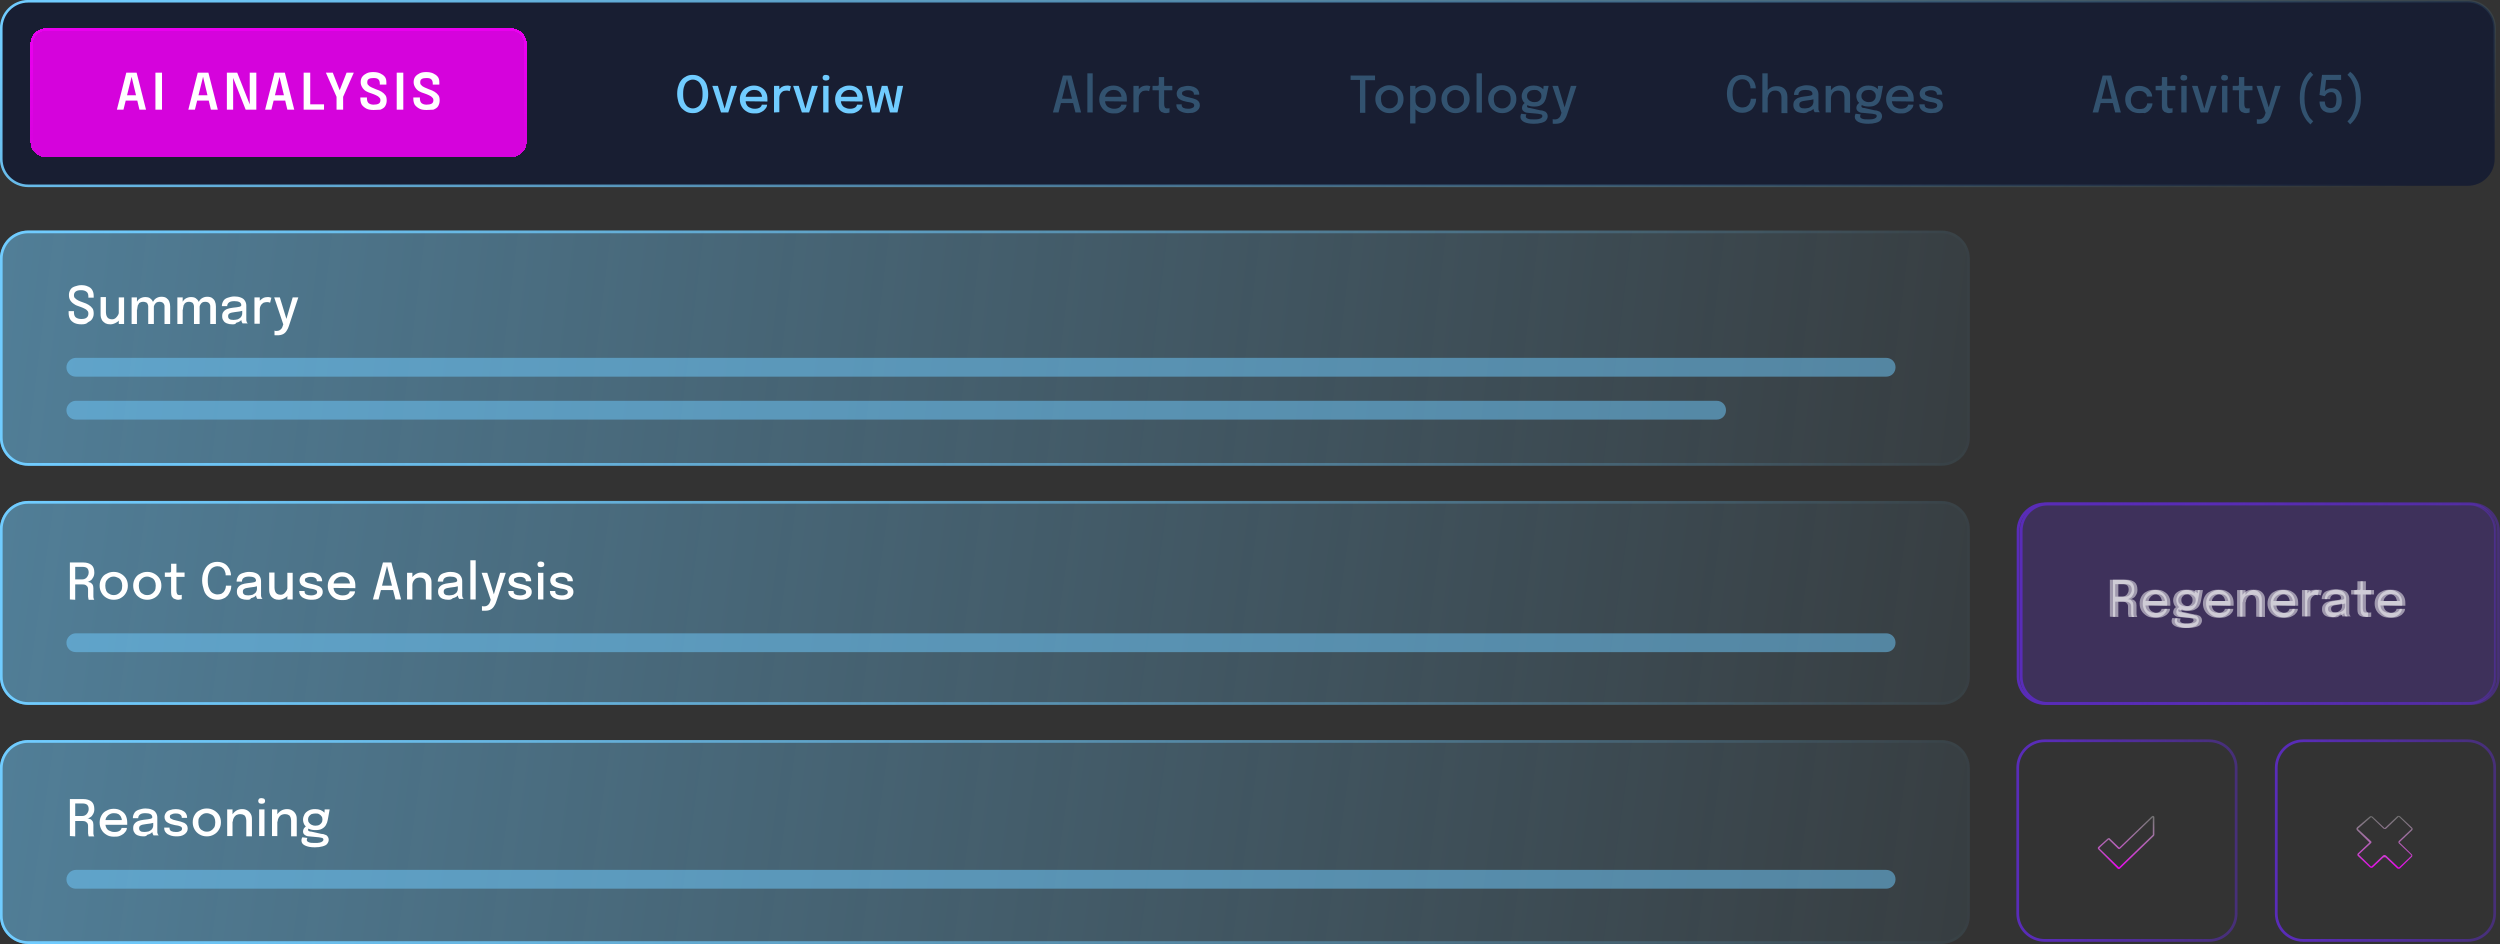
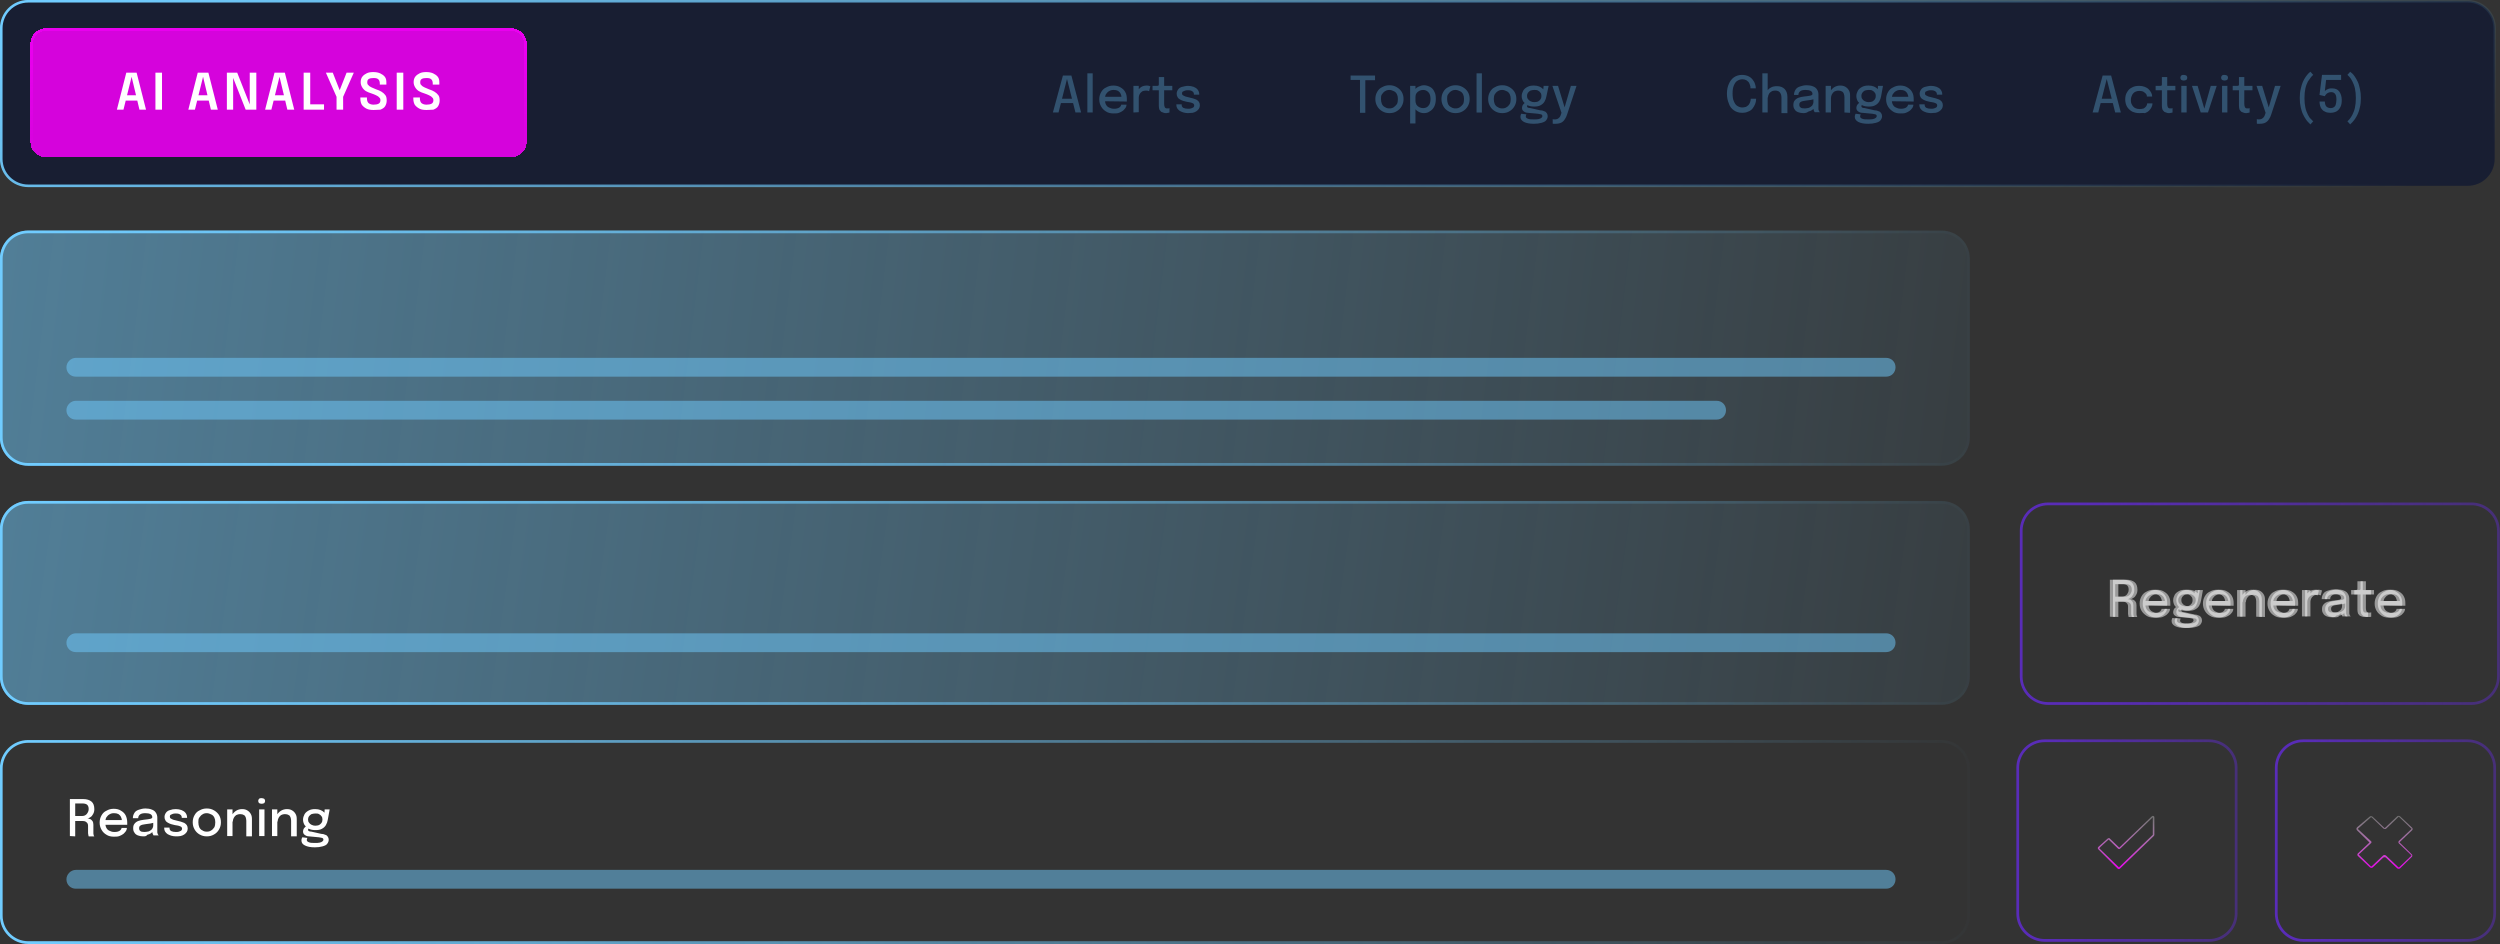
<svg xmlns="http://www.w3.org/2000/svg" version="1.1" id="Layer_1" x="0px" y="0px" viewBox="0 0 797.8 301.3" style="enable-background:new 0 0 797.8 301.3;" xml:space="preserve">
  <rect x="0" y="0" width="797.8" height="301.3" fill="#333333" stroke="none" />
  <style type="text/css">
	.st0{fill:url(#SVGID_1_);}
	.st1{fill:none;stroke:url(#SVGID_00000042733245118237178130000003519055458040407171_);stroke-width:0.877;}
	.st2{fill:#592CB8;fill-opacity:0.3;stroke:url(#SVGID_00000173860455133191244940000006441646621603123119_);stroke-width:0.877;}
	.st3{fill:none;stroke:url(#SVGID_00000051354491740429178210000005087643255561287325_);stroke-width:0.877;}
	.st4{fill:none;stroke:url(#SVGID_00000078018606182026352910000005634295674356796549_);stroke-width:0.877;}
	.st5{fill:#FFFFFF;}
	.st6{opacity:0.5;fill:#70CCFF;enable-background:new    ;}
	.st7{fill:url(#SVGID_00000011734949645808673000000012233755930343991450_);}
	.st8{fill:none;stroke:url(#SVGID_00000029757320228624927220000007269232505938567309_);stroke-width:0.877;}
	.st9{fill:url(#SVGID_00000160179871612009866980000003540753385925227967_);}
	.st10{fill:none;stroke:url(#SVGID_00000175292003403855894420000008598917934182581642_);stroke-width:0.877;}
	.st11{opacity:0.5;}
	.st12{fill:none;stroke:url(#SVGID_00000077306071042457501790000012666799679418808710_);stroke-width:0.877;}
	
		.st13{fill:#121933;fill-opacity:0.8;stroke:url(#SVGID_00000023997245894130597110000004966780928547229338_);stroke-width:0.829;}
	.st14{opacity:0.3;fill:#70CCFF;enable-background:new    ;}
	.st15{fill:#70CCFF;}
	.st16{fill:#EA00EF;fill-opacity:0.9;}
	.st17{fill:none;stroke:url(#SVGID_00000115486597848097253430000006665845050847963534_);stroke-width:0.829;}
	.st18{fill:url(#SVGID_00000132787421305789515430000017248637612629129901_);}
	.st19{fill:url(#SVGID_00000175287622567178230360000004109564361183693984_);}
</style>
  <g>
    <linearGradient id="SVGID_1_" gradientUnits="userSpaceOnUse" x1="-12.04" y1="1997.935" x2="732.124" y2="2089.091" gradientTransform="matrix(1 0 0 1 0 -1926.801)">
      <stop offset="0" style="stop-color:#70CCFF;stop-opacity:0.5" />
      <stop offset="1" style="stop-color:#70CCFF;stop-opacity:0" />
    </linearGradient>
    <path class="st0" d="M628.6,139.6c0,5-4,9-9,9H9c-5,0-9-4-9-9v-57c0-5,4-9,9-9h610.6c5,0,9,4,9,9V139.6z" />
    <linearGradient id="SVGID_00000103958300394079632740000013519950655344837815_" gradientUnits="userSpaceOnUse" x1="9.633" y1="2037.928" x2="638.31" y2="2037.928" gradientTransform="matrix(1 0 0 1 0 -1926.801)">
      <stop offset="0" style="stop-color:#70CCFF" />
      <stop offset="1" style="stop-color:#70CCFF;stop-opacity:0" />
    </linearGradient>
    <path style="fill:none;stroke:url(#SVGID_00000103958300394079632740000013519950655344837815_);stroke-width:0.877;" d="   M628.2,139.6c0,4.7-3.8,8.6-8.6,8.6H9c-4.7,0-8.6-3.8-8.6-8.6v-57C0.4,77.9,4.2,74,9,74h610.6c4.7,0,8.6,3.8,8.6,8.6L628.2,139.6   L628.2,139.6z" />
  </g>
  <linearGradient id="SVGID_00000039846063534728992850000017169081674726042501_" gradientUnits="userSpaceOnUse" x1="662.183" y1="2119.465" x2="803.785" y2="2119.465" gradientTransform="matrix(1 0 0 1 0 -1926.801)">
    <stop offset="0" style="stop-color:#592CB8" />
    <stop offset="0.974" style="stop-color:#592CB8;stop-opacity:0.5" />
  </linearGradient>
-   <path style="fill:#592CB8;fill-opacity:0.3;stroke:url(#SVGID_00000039846063534728992850000017169081674726042501_);stroke-width:0.877;" d="  M796.3,215.9c0,4.7-3.8,8.6-8.6,8.6H652.6c-4.7,0-8.6-3.8-8.6-8.6v-46.5c0-4.7,3.8-8.6,8.6-8.6h135.1c4.7,0,8.6,3.8,8.6,8.6  L796.3,215.9L796.3,215.9z" />
  <linearGradient id="SVGID_00000142175691127409967730000014045811700411380158_" gradientUnits="userSpaceOnUse" x1="652.162" y1="2195.065" x2="717.345" y2="2195.065" gradientTransform="matrix(1 0 0 1 0 -1926.801)">
    <stop offset="0" style="stop-color:#592CB8" />
    <stop offset="0.974" style="stop-color:#592CB8;stop-opacity:0.5" />
  </linearGradient>
  <path style="fill:none;stroke:url(#SVGID_00000142175691127409967730000014045811700411380158_);stroke-width:0.877;" d="  M713.6,291.5c0,4.7-3.8,8.6-8.6,8.6h-52.5c-4.7,0-8.6-3.8-8.6-8.6V245c0-4.7,3.8-8.6,8.6-8.6H705c4.7,0,8.6,3.8,8.6,8.6V291.5z" />
  <linearGradient id="SVGID_00000091713129331422632960000016763781663037875896_" gradientUnits="userSpaceOnUse" x1="734.605" y1="2195.065" x2="799.789" y2="2195.065" gradientTransform="matrix(1 0 0 1 0 -1926.801)">
    <stop offset="0" style="stop-color:#592CB8" />
    <stop offset="0.974" style="stop-color:#592CB8;stop-opacity:0.5" />
  </linearGradient>
  <path style="fill:none;stroke:url(#SVGID_00000091713129331422632960000016763781663037875896_);stroke-width:0.877;" d="  M796.1,291.5c0,4.7-3.8,8.6-8.6,8.6H735c-4.7,0-8.6-3.8-8.6-8.6V245c0-4.7,3.8-8.6,8.6-8.6h52.5c4.7,0,8.6,3.8,8.6,8.6V291.5z" />
-   <path class="st5" d="M26,103.5c-0.8,0-1.5-0.1-2.2-0.4c-0.6-0.3-1.1-0.7-1.4-1.2c-0.3-0.5-0.5-1.2-0.5-2c0-0.1,0-0.2,0-0.3  s0-0.2,0-0.3h1.7c0,0.1,0,0.2,0,0.2c0,0.1,0,0.1,0,0.2c0,0.7,0.2,1.3,0.6,1.6c0.4,0.3,1,0.5,1.7,0.5c0.8,0,1.3-0.1,1.7-0.4  c0.4-0.3,0.6-0.7,0.6-1.3c0-0.4-0.1-0.8-0.4-1c-0.2-0.3-0.6-0.5-1-0.7s-0.9-0.4-1.5-0.6c-0.6-0.2-1.2-0.4-1.7-0.8  c-0.5-0.3-0.9-0.7-1.2-1.2s-0.4-1-0.4-1.7s0.2-1.2,0.5-1.7s0.8-0.8,1.4-1c0.6-0.2,1.3-0.4,2-0.4c0.8,0,1.5,0.1,2.1,0.4  c0.6,0.2,1.1,0.6,1.4,1.1c0.3,0.5,0.5,1.1,0.5,1.9c0,0.1,0,0.2,0,0.3s0,0.2,0,0.3h-1.7c0-0.1,0-0.2,0-0.2c0-0.1,0-0.2,0-0.2  c0-0.7-0.2-1.2-0.6-1.5c-0.4-0.3-0.9-0.5-1.7-0.5c-0.7,0-1.3,0.1-1.7,0.4c-0.4,0.3-0.6,0.7-0.6,1.2c0,0.4,0.1,0.8,0.4,1  c0.3,0.3,0.6,0.5,1,0.7s0.9,0.4,1.5,0.6c0.7,0.2,1.3,0.5,1.8,0.8s0.9,0.7,1.2,1.1c0.3,0.4,0.4,1,0.4,1.7s-0.2,1.2-0.5,1.7  s-0.8,0.8-1.4,1.1C27.6,103.4,26.8,103.5,26,103.5z M35.2,103.5c-0.6,0-1.1-0.1-1.5-0.3s-0.7-0.5-1-0.8c-0.2-0.3-0.4-0.7-0.5-1.1  c-0.1-0.4-0.1-0.8-0.1-1.2c0-0.2,0-0.4,0-0.6c0-0.2,0-0.4,0-0.7v-4h1.7v3.8c0,0.2,0,0.4,0,0.6c0,0.2,0,0.4,0,0.5  c0,0.4,0.1,0.8,0.2,1.1c0.1,0.3,0.3,0.6,0.6,0.8s0.7,0.3,1.1,0.3c0.5,0,0.8-0.1,1.2-0.4c0.3-0.3,0.6-0.6,0.8-1s0.3-0.8,0.3-1.2  l0.8,0.4c0,0.5-0.1,1-0.2,1.4c-0.2,0.5-0.4,0.9-0.7,1.2c-0.3,0.4-0.7,0.6-1.1,0.8C36.2,103.4,35.7,103.5,35.2,103.5z M37.9,103.4  v-8.5h1.7v8.5H37.9z M47.3,103.4v-3.6c0-0.3,0-0.6,0-0.8s0-0.4,0-0.6c0-0.2,0-0.4,0-0.7c0-0.2-0.1-0.5-0.2-0.7s-0.2-0.4-0.5-0.5  c-0.2-0.1-0.5-0.2-0.9-0.2s-0.7,0.1-0.9,0.2c-0.3,0.1-0.5,0.3-0.6,0.6c-0.2,0.2-0.3,0.5-0.3,0.8c-0.1,0.3-0.1,0.6-0.1,0.9l-0.7-0.4  c0-0.7,0.1-1.3,0.4-1.8s0.6-1,1.1-1.3s1.1-0.5,1.7-0.5c0.7,0,1.2,0.1,1.6,0.4c0.4,0.3,0.7,0.6,0.9,1.1c0.2,0.5,0.3,1,0.3,1.6  c0,0.2,0,0.5,0,0.9s0,0.8,0,1.2v3.4L47.3,103.4L47.3,103.4z M42,103.4v-8.5h1.7v8.5H42z M52.5,103.4v-3.6c0-0.4,0-0.6,0-0.9  c0-0.2,0-0.4,0-0.6c0-0.2,0-0.4,0-0.7c0-0.2-0.1-0.4-0.2-0.6c-0.1-0.2-0.3-0.4-0.5-0.5s-0.5-0.2-0.9-0.2s-0.7,0.1-0.9,0.2  c-0.2,0.1-0.4,0.3-0.6,0.6c-0.1,0.2-0.3,0.5-0.3,0.8C49,98.2,49,98.5,49,98.7l-0.7-0.4c0-0.6,0.1-1.2,0.4-1.8c0.3-0.5,0.6-1,1.1-1.3  s1-0.5,1.7-0.5c0.6,0,1.2,0.1,1.6,0.4c0.4,0.3,0.7,0.6,0.9,1.1c0.2,0.5,0.3,1,0.3,1.6c0,0.2,0,0.5,0,0.9c0,0.3,0,0.8,0,1.2v3.5H52.5  z M61.9,103.4v-3.6c0-0.3,0-0.6,0-0.8s0-0.4,0-0.6c0-0.2,0-0.4,0-0.7c0-0.2-0.1-0.5-0.2-0.7s-0.2-0.4-0.5-0.5  c-0.2-0.1-0.5-0.2-0.9-0.2s-0.7,0.1-0.9,0.2s-0.5,0.3-0.6,0.6c-0.2,0.2-0.3,0.5-0.3,0.8c-0.1,0.3-0.1,0.6-0.1,0.9l-0.7-0.4  c0-0.7,0.1-1.3,0.4-1.8s0.6-1,1.1-1.3s1.1-0.5,1.7-0.5c0.7,0,1.2,0.1,1.6,0.4c0.4,0.3,0.7,0.6,0.9,1.1c0.2,0.5,0.3,1,0.3,1.6  c0,0.2,0,0.5,0,0.9s0,0.8,0,1.2v3.4L61.9,103.4L61.9,103.4z M56.6,103.4v-8.5h1.7v8.5H56.6z M67.1,103.4v-3.6c0-0.4,0-0.6,0-0.9  c0-0.2,0-0.4,0-0.6c0-0.2,0-0.4,0-0.7c0-0.2-0.1-0.4-0.2-0.6c-0.1-0.2-0.3-0.4-0.5-0.5s-0.5-0.2-0.9-0.2s-0.7,0.1-0.9,0.2  c-0.2,0.1-0.4,0.3-0.6,0.6c-0.1,0.2-0.3,0.5-0.3,0.8c-0.1,0.3-0.1,0.6-0.1,0.8l-0.7-0.4c0-0.6,0.1-1.2,0.4-1.8  c0.3-0.5,0.6-1,1.1-1.3s1-0.5,1.7-0.5c0.6,0,1.2,0.1,1.6,0.4s0.7,0.6,0.9,1.1c0.2,0.5,0.3,1,0.3,1.6c0,0.2,0,0.5,0,0.9  c0,0.3,0,0.8,0,1.2v3.5H67.1z M74.1,103.5c-0.6,0-1.2-0.1-1.7-0.3s-0.9-0.5-1.1-0.9c-0.3-0.4-0.4-0.8-0.4-1.4c0-0.6,0.1-1,0.4-1.4  s0.7-0.7,1.2-0.9s1.1-0.3,1.8-0.4c1-0.1,1.7-0.2,2.1-0.3s0.6-0.3,0.6-0.5l0,0c0-0.4-0.2-0.8-0.6-1s-0.9-0.3-1.6-0.3  s-1.3,0.1-1.7,0.4c-0.4,0.3-0.6,0.7-0.6,1.2h-1.7c0-0.7,0.2-1.2,0.5-1.7s0.8-0.8,1.4-1s1.3-0.4,2.1-0.4c0.7,0,1.4,0.1,1.9,0.3  c0.6,0.2,1.1,0.5,1.4,1c0.3,0.4,0.5,1,0.5,1.6c0,0.1,0,0.2,0,0.3s0,0.2,0,0.3v3.4c0,0.2,0,0.4,0,0.6c0,0.2,0,0.3,0.1,0.5  c0,0.2,0.1,0.3,0.2,0.4c0.1,0.1,0.1,0.2,0.2,0.2h-1.7c0,0-0.1-0.1-0.1-0.2c-0.1-0.1-0.1-0.2-0.2-0.4c0-0.1-0.1-0.3-0.1-0.5  s0-0.4,0-0.6l0.3,0.2c-0.2,0.3-0.4,0.6-0.7,0.8c-0.3,0.2-0.7,0.4-1.2,0.5C75.2,103.5,74.7,103.5,74.1,103.5z M74.5,102.1  c0.5,0,0.9-0.1,1.4-0.2c0.4-0.2,0.7-0.4,1-0.7c0.2-0.3,0.4-0.7,0.4-1.2v-1.4l0.4,0.5c-0.3,0.1-0.8,0.2-1.3,0.3s-1,0.1-1.5,0.2  c-0.7,0.1-1.3,0.2-1.6,0.4c-0.4,0.2-0.5,0.5-0.5,0.9s0.1,0.7,0.4,0.9C73.4,102,73.9,102.1,74.5,102.1z M81.2,103.4v-8.5h1.7v2.7  l-0.5-0.2c0-0.3,0.1-0.7,0.3-1c0.1-0.3,0.3-0.6,0.6-0.8c0.2-0.2,0.5-0.4,0.9-0.6c0.3-0.1,0.7-0.2,1.2-0.2c0.3,0,0.6,0,0.8,0.1  c0.2,0.1,0.3,0.1,0.4,0.1l-0.4,1.6c-0.1,0-0.2-0.1-0.3-0.1c-0.2-0.1-0.4-0.1-0.7-0.1c-0.4,0-0.8,0.1-1.1,0.2  c-0.3,0.2-0.5,0.4-0.7,0.6c-0.2,0.3-0.3,0.5-0.4,0.8s-0.1,0.6-0.1,0.9v4.4h-1.7V103.4z M88.5,107c-0.2,0-0.4,0-0.6,0s-0.3,0-0.3-0.1  v-1.4c0.1,0,0.2,0.1,0.3,0.1c0.2,0,0.3,0,0.5,0c0.3,0,0.6-0.1,0.8-0.2c0.2-0.1,0.4-0.3,0.6-0.5s0.3-0.5,0.4-0.8l0.2-0.6l-2.9-8.6  h1.8l2.2,7.2h-0.2l2.1-7.2h1.8l-3,9.1c-0.2,0.6-0.4,1.1-0.7,1.5c-0.3,0.5-0.6,0.8-1.1,1.1C89.8,106.9,89.2,107,88.5,107z" />
  <path class="st6" d="M24.2,114.2h577.7c1.7,0,3,1.3,3,3l0,0c0,1.7-1.3,3-3,3H24.2c-1.7,0-3-1.3-3-3l0,0  C21.2,115.6,22.6,114.2,24.2,114.2z" />
  <path class="st6" d="M24.2,127.9h523.6c1.7,0,3,1.3,3,3l0,0c0,1.7-1.3,3-3,3H24.2c-1.7,0-3-1.3-3-3l0,0  C21.2,129.3,22.6,127.9,24.2,127.9z" />
  <g>
    <linearGradient id="SVGID_00000111175728577225885440000013539877293572038806_" gradientUnits="userSpaceOnUse" x1="-10.448" y1="2073.31" x2="730.089" y2="2177.977" gradientTransform="matrix(1 0 0 1 0 -1926.801)">
      <stop offset="0" style="stop-color:#70CCFF;stop-opacity:0.5" />
      <stop offset="1" style="stop-color:#70CCFF;stop-opacity:0" />
    </linearGradient>
    <path style="fill:url(#SVGID_00000111175728577225885440000013539877293572038806_);" d="M628.6,215.9c0,5-4,9-9,9H9c-5,0-9-4-9-9   v-47c0-5,4-9,9-9h610.6c5,0,9,4,9,9V215.9z" />
    <linearGradient id="SVGID_00000182497866049095716720000010182919932807684031_" gradientUnits="userSpaceOnUse" x1="9.635" y1="2119.215" x2="638.312" y2="2119.215" gradientTransform="matrix(1 0 0 1 0 -1926.801)">
      <stop offset="0" style="stop-color:#70CCFF" />
      <stop offset="1" style="stop-color:#70CCFF;stop-opacity:0" />
    </linearGradient>
    <path style="fill:none;stroke:url(#SVGID_00000182497866049095716720000010182919932807684031_);stroke-width:0.877;" d="   M628.2,215.9c0,4.7-3.8,8.6-8.6,8.6H9c-4.7,0-8.6-3.8-8.6-8.6v-47c0-4.7,3.8-8.6,8.6-8.6h610.6c4.7,0,8.6,3.8,8.6,8.6L628.2,215.9   L628.2,215.9z" />
  </g>
-   <path class="st5" d="M22.3,191.3v-11.8h4.3c1.1,0,2,0.3,2.6,0.8s0.9,1.3,0.9,2.4c0,0.6-0.1,1.1-0.4,1.6c-0.2,0.4-0.5,0.8-0.9,1  c-0.3,0.2-0.6,0.4-0.9,0.4c0.3,0,0.6,0.1,0.9,0.2c0.3,0.1,0.5,0.4,0.7,0.6c0.2,0.3,0.3,0.7,0.3,1.2c0,0.4,0,0.8,0,1.3  c0,0.4,0,0.9,0,1.3c0,0.2,0,0.5,0.1,0.7c0,0.2,0.1,0.3,0.2,0.4h-1.8c0-0.1-0.1-0.2-0.1-0.4s-0.1-0.4-0.1-0.6c0-0.4,0-0.8,0-1.2  s0-0.8,0-1.2c0-0.5-0.2-0.9-0.5-1.1c-0.3-0.3-0.7-0.4-1.3-0.4h-2.8l0.5-0.6v5.5L22.3,191.3L22.3,191.3z M24,185.6l-0.5-0.7h2.8  c0.4,0,0.7-0.1,1-0.3s0.5-0.4,0.7-0.8c0.2-0.3,0.3-0.7,0.3-1.1c0-0.7-0.2-1.1-0.5-1.4c-0.4-0.3-0.9-0.4-1.5-0.4h-2.8l0.5-0.7V185.6z   M36.3,191.4c-0.9,0-1.6-0.2-2.3-0.6c-0.7-0.4-1.2-0.9-1.6-1.6c-0.4-0.7-0.6-1.4-0.6-2.3c0-0.9,0.2-1.6,0.6-2.3  c0.4-0.7,0.9-1.2,1.6-1.5c0.7-0.4,1.4-0.6,2.3-0.6c0.9,0,1.6,0.2,2.3,0.6c0.7,0.4,1.2,0.9,1.6,1.5c0.4,0.7,0.6,1.4,0.6,2.3  c0,0.9-0.2,1.6-0.6,2.3c-0.4,0.7-0.9,1.2-1.6,1.6C38,191.2,37.2,191.4,36.3,191.4z M36.3,189.9c0.5,0,1-0.1,1.4-0.4  c0.4-0.2,0.7-0.6,1-1c0.2-0.4,0.3-1,0.3-1.6s-0.1-1.1-0.3-1.5s-0.5-0.8-1-1c-0.4-0.2-0.9-0.4-1.4-0.4s-1,0.1-1.4,0.4  c-0.4,0.2-0.7,0.6-1,1c-0.2,0.4-0.3,0.9-0.3,1.5s0.1,1.1,0.3,1.6c0.2,0.4,0.5,0.8,1,1C35.3,189.8,35.8,189.9,36.3,189.9z M47,191.4  c-0.9,0-1.6-0.2-2.3-0.6c-0.7-0.4-1.2-0.9-1.6-1.6c-0.4-0.7-0.6-1.4-0.6-2.3c0-0.9,0.2-1.6,0.6-2.3s0.9-1.2,1.6-1.5  c0.7-0.4,1.4-0.6,2.3-0.6s1.6,0.2,2.3,0.6c0.7,0.4,1.2,0.9,1.6,1.5c0.4,0.7,0.6,1.4,0.6,2.3c0,0.9-0.2,1.6-0.6,2.3s-0.9,1.2-1.6,1.6  C48.6,191.2,47.8,191.4,47,191.4z M47,189.9c0.5,0,1-0.1,1.4-0.4c0.4-0.2,0.7-0.6,1-1c0.2-0.4,0.3-1,0.3-1.6s-0.1-1.1-0.3-1.5  c-0.2-0.4-0.5-0.8-1-1c-0.4-0.2-0.9-0.4-1.4-0.4s-1,0.1-1.4,0.4c-0.4,0.2-0.7,0.6-1,1c-0.2,0.4-0.3,0.9-0.3,1.5s0.1,1.1,0.3,1.6  c0.2,0.4,0.5,0.8,1,1C46,189.8,46.4,189.9,47,189.9z M57,191.4c-0.3,0-0.6,0-0.8-0.1c-0.3-0.1-0.5-0.2-0.8-0.3  c-0.2-0.2-0.4-0.4-0.6-0.7c-0.1-0.3-0.2-0.7-0.2-1.2c0-0.1,0-0.2,0-0.4c0-0.1,0-0.2,0-0.4v-4.2h-2v-1.4h1.1c0.2,0,0.4,0,0.5,0  s0.2-0.1,0.3-0.1c0.1-0.1,0.1-0.2,0.1-0.4s0-0.4,0-0.7v-1.6h1.7v2.8h2.6v1.4h-2.6v3.8c0,0.1,0,0.2,0,0.3s0,0.2,0,0.3  c0,0.4,0.1,0.8,0.2,1s0.3,0.4,0.7,0.4c0.2,0,0.3,0,0.5,0c0.1,0,0.3-0.1,0.3-0.1v1.4c-0.1,0-0.2,0.1-0.4,0.1S57.2,191.4,57,191.4z   M73.8,187.1c0,0.5-0.1,1-0.3,1.5c-0.2,0.5-0.5,1-0.8,1.4c-0.4,0.4-0.8,0.8-1.4,1c-0.6,0.3-1.2,0.4-2,0.4c-1,0-1.9-0.3-2.6-0.8  s-1.3-1.2-1.6-2.2s-0.6-2-0.6-3.1c0-1.2,0.2-2.2,0.6-3.1c0.4-0.9,0.9-1.6,1.6-2.1s1.6-0.8,2.6-0.8c0.9,0,1.6,0.2,2.2,0.5  s1.1,0.8,1.4,1.3c0.4,0.5,0.6,1.1,0.7,1.6c0.1,0.3,0.1,0.6,0.1,0.9H72c0-0.1,0-0.3,0-0.5c-0.1-0.4-0.2-0.8-0.4-1.2  c-0.2-0.4-0.5-0.6-0.9-0.9c-0.4-0.2-0.8-0.3-1.3-0.3c-0.6,0-1.1,0.2-1.6,0.5s-0.8,0.8-1.1,1.5c-0.3,0.7-0.4,1.5-0.4,2.5  s0.1,1.9,0.4,2.5c0.3,0.7,0.6,1.2,1.1,1.5s1,0.5,1.6,0.5c0.4,0,0.8-0.1,1.2-0.2c0.3-0.2,0.6-0.4,0.8-0.6c0.2-0.3,0.4-0.6,0.5-0.9  c0.1-0.3,0.2-0.7,0.2-1.1h1.7V187.1z M78.8,191.4c-0.6,0-1.2-0.1-1.7-0.3s-0.9-0.5-1.1-0.9c-0.3-0.4-0.4-0.8-0.4-1.4  c0-0.6,0.1-1,0.4-1.4s0.7-0.7,1.2-0.9s1.1-0.3,1.8-0.4c1-0.1,1.7-0.2,2.1-0.3s0.6-0.3,0.6-0.5l0,0c0-0.4-0.2-0.8-0.6-1  s-0.9-0.3-1.6-0.3s-1.3,0.1-1.7,0.4c-0.4,0.2-0.6,0.7-0.6,1.2h-1.7c0-0.7,0.2-1.2,0.5-1.7s0.8-0.8,1.4-1s1.3-0.4,2.1-0.4  c0.7,0,1.4,0.1,1.9,0.3c0.6,0.2,1.1,0.5,1.4,1c0.3,0.4,0.5,1,0.5,1.6c0,0.1,0,0.2,0,0.3s0,0.2,0,0.3v3.4c0,0.2,0,0.4,0,0.6  c0,0.2,0,0.3,0.1,0.5c0,0.2,0.1,0.3,0.2,0.4c0.1,0.1,0.1,0.2,0.2,0.2h-1.7c0,0-0.1-0.1-0.1-0.2c-0.1-0.1-0.1-0.2-0.2-0.4  c0-0.1-0.1-0.3-0.1-0.5s0-0.4,0-0.6l0.3,0.2c-0.2,0.3-0.4,0.6-0.7,0.8c-0.3,0.2-0.7,0.4-1.2,0.5C79.9,191.4,79.4,191.4,78.8,191.4z   M79.2,190c0.5,0,0.9-0.1,1.4-0.2c0.4-0.2,0.7-0.4,1-0.7c0.2-0.3,0.4-0.7,0.4-1.2v-1.4l0.4,0.5c-0.3,0.1-0.8,0.2-1.3,0.3  s-1,0.1-1.5,0.2c-0.7,0.1-1.3,0.2-1.6,0.4c-0.4,0.2-0.5,0.5-0.5,0.9s0.1,0.7,0.4,0.9C78.1,189.9,78.6,190,79.2,190z M89,191.4  c-0.6,0-1.1-0.1-1.5-0.3s-0.7-0.5-1-0.8c-0.2-0.3-0.4-0.7-0.5-1.1c-0.1-0.4-0.1-0.8-0.1-1.2c0-0.2,0-0.4,0-0.6c0-0.2,0-0.4,0-0.7v-4  h1.7v3.8c0,0.2,0,0.4,0,0.6c0,0.2,0,0.4,0,0.5c0,0.4,0.1,0.8,0.2,1.1s0.3,0.6,0.6,0.8c0.3,0.2,0.7,0.3,1.1,0.3  c0.5,0,0.8-0.1,1.2-0.4c0.3-0.3,0.6-0.6,0.8-1c0.2-0.4,0.3-0.8,0.3-1.2l0.8,0.4c0,0.5-0.1,1-0.2,1.4c-0.2,0.5-0.4,0.9-0.7,1.2  c-0.3,0.4-0.7,0.6-1.1,0.8C90,191.3,89.5,191.4,89,191.4z M91.7,191.3v-8.5h1.7v8.5H91.7z M99.2,191.4c-0.5,0-1-0.1-1.4-0.2  c-0.4-0.1-0.8-0.3-1.2-0.5c-0.3-0.2-0.6-0.5-0.8-0.8c-0.2-0.3-0.3-0.7-0.3-1.1v-0.1v-0.1h1.7v0.1v0.1c0,0.4,0.2,0.7,0.5,0.9  c0.4,0.2,0.9,0.3,1.5,0.3c0.4,0,0.7,0,1-0.1s0.5-0.2,0.7-0.3c0.2-0.2,0.3-0.4,0.3-0.6c0-0.4-0.2-0.7-0.6-0.8c-0.4-0.2-1-0.3-1.7-0.4  c-0.4-0.1-0.8-0.2-1.2-0.3c-0.4-0.1-0.7-0.3-1.1-0.5c-0.3-0.2-0.6-0.4-0.7-0.7c-0.2-0.3-0.3-0.6-0.3-1.1s0.2-1,0.5-1.4  s0.8-0.7,1.3-0.8c0.5-0.2,1.1-0.3,1.8-0.3c0.6,0,1.2,0.1,1.8,0.3c0.5,0.2,1,0.5,1.3,0.9s0.5,0.9,0.5,1.4c0,0,0,0,0,0.1  c0,0,0,0,0,0.1h-1.7c0,0,0,0,0-0.1c0,0,0,0,0-0.1c0-0.3-0.1-0.5-0.3-0.7c-0.2-0.2-0.4-0.3-0.7-0.4c-0.3-0.1-0.6-0.1-0.9-0.1  s-0.6,0-0.9,0.1s-0.5,0.2-0.7,0.3s-0.3,0.3-0.3,0.6s0.1,0.5,0.3,0.6c0.2,0.1,0.4,0.3,0.8,0.4c0.3,0.1,0.7,0.2,1.2,0.3  c0.4,0.1,0.8,0.2,1.2,0.3c0.4,0.1,0.7,0.3,1.1,0.4c0.3,0.2,0.6,0.4,0.8,0.7c0.2,0.3,0.3,0.7,0.3,1.1c0,0.4-0.1,0.8-0.3,1.1  c-0.2,0.3-0.5,0.6-0.8,0.8s-0.7,0.4-1.2,0.5C100.1,191.4,99.6,191.4,99.2,191.4z M105.6,187.6v-1.4h6.3l-0.2,0.4v-0.1v-0.1  c0-0.4-0.1-0.8-0.3-1.2s-0.5-0.7-0.8-0.9c-0.4-0.2-0.8-0.3-1.4-0.3c-0.6,0-1,0.1-1.5,0.4c-0.4,0.2-0.7,0.6-1,1  c-0.2,0.4-0.3,1-0.3,1.6s0.1,1.2,0.3,1.6c0.2,0.4,0.5,0.8,1,1c0.4,0.2,0.9,0.4,1.5,0.4c0.4,0,0.8,0,1.1-0.1s0.6-0.2,0.7-0.3  c0.2-0.1,0.3-0.3,0.4-0.4c0.1-0.2,0.2-0.3,0.2-0.5h1.7c0,0.3-0.1,0.7-0.3,1s-0.5,0.6-0.8,0.9c-0.4,0.3-0.8,0.5-1.3,0.7  s-1.1,0.2-1.8,0.2c-0.9,0-1.7-0.2-2.3-0.6c-0.7-0.4-1.2-0.9-1.6-1.6c-0.4-0.7-0.6-1.4-0.6-2.3c0-0.9,0.2-1.6,0.6-2.3  s0.9-1.2,1.6-1.5c0.7-0.4,1.4-0.6,2.3-0.6c0.9,0,1.7,0.2,2.3,0.6c0.7,0.4,1.2,0.9,1.5,1.5c0.4,0.7,0.5,1.4,0.5,2.3  c0,0.1,0,0.2,0,0.4c0,0.1,0,0.2,0,0.3L105.6,187.6L105.6,187.6z M119,191.3l3.2-11.8h2.7l3.1,11.8h-1.8l-2.7-10.7l0,0l-2.7,10.7H119  z M120.9,188.3v-1.4h5.4v1.4H120.9z M135.9,191.3v-3.9c0-0.2,0-0.4,0-0.6c0-0.2,0-0.3,0-0.4c0-0.4-0.1-0.8-0.2-1.1  c-0.1-0.3-0.3-0.6-0.6-0.7c-0.3-0.2-0.7-0.3-1.2-0.3c-0.4,0-0.8,0.1-1.2,0.3c-0.3,0.2-0.6,0.5-0.8,0.9s-0.3,0.8-0.3,1.2l-0.7-0.4  c0-0.7,0.2-1.3,0.5-1.8c0.3-0.6,0.8-1,1.3-1.3s1.1-0.5,1.8-0.5s1.2,0.1,1.7,0.4c0.5,0.3,0.8,0.6,1.1,1.1s0.4,1,0.4,1.7  c0,0.2,0,0.5,0,0.8s0,0.6,0,0.9v3.8L135.9,191.3L135.9,191.3z M129.9,191.3v-8.5h1.7v8.5H129.9z M143,191.4c-0.6,0-1.2-0.1-1.7-0.3  s-0.9-0.5-1.1-0.9c-0.3-0.4-0.4-0.8-0.4-1.4c0-0.6,0.1-1,0.4-1.4c0.3-0.4,0.7-0.7,1.2-0.9s1.1-0.3,1.8-0.4c1-0.1,1.7-0.2,2.1-0.3  c0.4-0.1,0.6-0.3,0.6-0.5l0,0c0-0.4-0.2-0.8-0.6-1s-0.9-0.3-1.6-0.3c-0.7,0-1.3,0.1-1.7,0.4c-0.4,0.2-0.6,0.7-0.6,1.2h-1.7  c0-0.7,0.2-1.2,0.5-1.7s0.8-0.8,1.4-1c0.6-0.2,1.3-0.4,2.1-0.4c0.7,0,1.4,0.1,1.9,0.3c0.6,0.2,1.1,0.5,1.4,1c0.3,0.4,0.5,1,0.5,1.6  c0,0.1,0,0.2,0,0.3s0,0.2,0,0.3v3.4c0,0.2,0,0.4,0,0.6c0,0.2,0,0.3,0.1,0.5c0,0.2,0.1,0.3,0.2,0.4c0.1,0.1,0.1,0.2,0.2,0.2h-1.5  c0,0-0.1-0.1-0.1-0.2c-0.1-0.1-0.1-0.2-0.2-0.4c0-0.1-0.1-0.3-0.1-0.5s0-0.4,0-0.6l0.3,0.2c-0.2,0.3-0.4,0.6-0.7,0.8  s-0.7,0.4-1.2,0.5C144,191.4,143.5,191.4,143,191.4z M143.3,190c0.5,0,0.9-0.1,1.4-0.2c0.4-0.2,0.7-0.4,1-0.7  c0.2-0.3,0.4-0.7,0.4-1.2v-1.4l0.4,0.5c-0.3,0.1-0.8,0.2-1.3,0.3s-1,0.1-1.5,0.2c-0.7,0.1-1.3,0.2-1.6,0.4c-0.4,0.2-0.5,0.5-0.5,0.9  s0.1,0.7,0.4,0.9C142.2,189.9,142.7,190,143.3,190z M151.8,178.8v12.5h-1.7v-12.5H151.8z M154.7,194.9c-0.2,0-0.4,0-0.6,0  c-0.2,0-0.3,0-0.3-0.1v-1.4c0.1,0,0.2,0.1,0.3,0.1c0.2,0,0.3,0,0.5,0c0.3,0,0.6-0.1,0.8-0.2c0.2-0.1,0.4-0.3,0.6-0.5  c0.2-0.2,0.3-0.5,0.4-0.8l0.2-0.6l-2.9-8.6h1.8l2.2,7.2h-0.2l2.1-7.2h1.8l-3,9.1c-0.2,0.6-0.4,1.1-0.7,1.5c-0.3,0.5-0.6,0.8-1.1,1.1  S155.5,194.9,154.7,194.9z M165.9,191.4c-0.5,0-1-0.1-1.4-0.2s-0.8-0.3-1.2-0.5c-0.3-0.2-0.6-0.5-0.8-0.8s-0.3-0.7-0.3-1.1v-0.1  v-0.1h1.7v0.1v0.1c0,0.4,0.2,0.7,0.5,0.9c0.4,0.2,0.9,0.3,1.5,0.3c0.4,0,0.7,0,1-0.1s0.5-0.2,0.7-0.3c0.2-0.2,0.3-0.4,0.3-0.6  c0-0.4-0.2-0.7-0.6-0.8c-0.4-0.2-1-0.3-1.7-0.4c-0.4-0.1-0.8-0.2-1.2-0.3s-0.7-0.3-1.1-0.5c-0.3-0.2-0.6-0.4-0.7-0.7  c-0.2-0.3-0.3-0.6-0.3-1.1s0.2-1,0.5-1.4s0.8-0.7,1.3-0.8c0.5-0.2,1.1-0.3,1.8-0.3c0.6,0,1.2,0.1,1.8,0.3c0.5,0.2,1,0.5,1.3,0.9  s0.5,0.9,0.5,1.4c0,0,0,0,0,0.1c0,0,0,0,0,0.1h-1.7c0,0,0,0,0-0.1c0,0,0,0,0-0.1c0-0.3-0.1-0.5-0.3-0.7s-0.4-0.3-0.7-0.4  c-0.3-0.1-0.6-0.1-0.9-0.1c-0.3,0-0.6,0-0.9,0.1c-0.3,0.1-0.5,0.2-0.7,0.3s-0.3,0.3-0.3,0.6s0.1,0.5,0.3,0.6s0.5,0.3,0.8,0.4  c0.3,0.1,0.7,0.2,1.2,0.3c0.4,0.1,0.8,0.2,1.2,0.3s0.7,0.3,1.1,0.4c0.3,0.2,0.6,0.4,0.8,0.7s0.3,0.7,0.3,1.1c0,0.4-0.1,0.8-0.3,1.1  s-0.5,0.6-0.8,0.8s-0.7,0.4-1.2,0.5C166.9,191.4,166.4,191.4,165.9,191.4z M171.7,191.3v-8.5h1.7v8.5H171.7z M172.6,181  c-0.3,0-0.6-0.1-0.8-0.2c-0.2-0.2-0.3-0.4-0.3-0.7s0.1-0.5,0.3-0.7s0.5-0.2,0.8-0.2s0.5,0.1,0.8,0.2c0.2,0.2,0.3,0.4,0.3,0.7  s-0.1,0.5-0.3,0.7C173.1,180.9,172.9,181,172.6,181z M179.2,191.4c-0.5,0-1-0.1-1.4-0.2c-0.4-0.1-0.8-0.3-1.2-0.5  c-0.3-0.2-0.6-0.5-0.8-0.8s-0.3-0.7-0.3-1.1v-0.1v-0.1h1.7v0.1v0.1c0,0.4,0.2,0.7,0.5,0.9c0.4,0.2,0.9,0.3,1.5,0.3  c0.4,0,0.7,0,1-0.1s0.5-0.2,0.7-0.3c0.2-0.2,0.3-0.4,0.3-0.6c0-0.4-0.2-0.7-0.6-0.8c-0.4-0.2-1-0.3-1.7-0.4  c-0.4-0.1-0.8-0.2-1.2-0.3s-0.7-0.3-1.1-0.5c-0.3-0.2-0.6-0.4-0.7-0.7c-0.2-0.3-0.3-0.6-0.3-1.1s0.2-1,0.5-1.4s0.8-0.7,1.3-0.8  c0.5-0.2,1.1-0.3,1.8-0.3c0.6,0,1.2,0.1,1.8,0.3c0.5,0.2,1,0.5,1.3,0.9s0.5,0.9,0.5,1.4c0,0,0,0,0,0.1c0,0,0,0,0,0.1h-1.7  c0,0,0,0,0-0.1c0,0,0,0,0-0.1c0-0.3-0.1-0.5-0.3-0.7s-0.4-0.3-0.7-0.4c-0.3-0.1-0.6-0.1-0.9-0.1c-0.3,0-0.6,0-0.9,0.1  c-0.3,0.1-0.5,0.2-0.7,0.3s-0.3,0.3-0.3,0.6s0.1,0.5,0.3,0.6s0.5,0.3,0.8,0.4c0.3,0.1,0.7,0.2,1.2,0.3c0.4,0.1,0.8,0.2,1.2,0.3  s0.8,0.3,1.1,0.4c0.3,0.2,0.6,0.4,0.8,0.7s0.3,0.7,0.3,1.1c0,0.4-0.1,0.8-0.3,1.1s-0.5,0.6-0.8,0.8s-0.7,0.4-1.2,0.5  C180.2,191.4,179.7,191.4,179.2,191.4z" />
  <path class="st6" d="M24.2,202.1h577.7c1.7,0,3,1.3,3,3l0,0c0,1.7-1.3,3-3,3H24.2c-1.7,0-3-1.3-3-3l0,0  C21.2,203.5,22.6,202.1,24.2,202.1z" />
  <g>
    <linearGradient id="SVGID_00000109740070102728093950000004062779781449162913_" gradientUnits="userSpaceOnUse" x1="-10.446" y1="2149.61" x2="730.091" y2="2254.277" gradientTransform="matrix(1 0 0 1 0 -1926.801)">
      <stop offset="0" style="stop-color:#70CCFF;stop-opacity:0.5" />
      <stop offset="1" style="stop-color:#70CCFF;stop-opacity:0" />
    </linearGradient>
-     <path style="fill:url(#SVGID_00000109740070102728093950000004062779781449162913_);" d="M628.6,292.2c0,5-4,9-9,9H9c-5,0-9-4-9-9   v-47c0-5,4-9,9-9h610.6c5,0,9,4,9,9V292.2z" />
    <linearGradient id="SVGID_00000042722274908300534630000011028946840954636939_" gradientUnits="userSpaceOnUse" x1="9.635" y1="2195.515" x2="638.312" y2="2195.515" gradientTransform="matrix(1 0 0 1 0 -1926.801)">
      <stop offset="0" style="stop-color:#70CCFF" />
      <stop offset="1" style="stop-color:#70CCFF;stop-opacity:0" />
    </linearGradient>
    <path style="fill:none;stroke:url(#SVGID_00000042722274908300534630000011028946840954636939_);stroke-width:0.877;" d="   M628.2,292.2c0,4.7-3.8,8.6-8.6,8.6H9c-4.7,0-8.6-3.8-8.6-8.6v-47c0-4.7,3.8-8.6,8.6-8.6h610.6c4.7,0,8.6,3.8,8.6,8.6L628.2,292.2   L628.2,292.2z" />
  </g>
  <path class="st5" d="M22.3,266.8V255h4.3c1.1,0,2,0.3,2.6,0.8s0.9,1.3,0.9,2.4c0,0.6-0.1,1.1-0.4,1.6c-0.2,0.4-0.5,0.8-0.9,1  c-0.3,0.2-0.6,0.4-0.9,0.4c0.3,0,0.6,0.1,0.9,0.2c0.3,0.1,0.5,0.4,0.7,0.6c0.2,0.3,0.3,0.7,0.3,1.2c0,0.4,0,0.8,0,1.3  c0,0.4,0,0.9,0,1.3c0,0.2,0,0.5,0.1,0.7c0,0.2,0.1,0.3,0.2,0.4h-1.8c0-0.1-0.1-0.2-0.1-0.4c0-0.2-0.1-0.4-0.1-0.6c0-0.4,0-0.8,0-1.2  c0-0.4,0-0.8,0-1.2c0-0.5-0.2-0.9-0.5-1.1c-0.3-0.3-0.7-0.4-1.3-0.4h-2.8l0.5-0.6v5.5L22.3,266.8L22.3,266.8z M24,261.1l-0.5-0.7  h2.8c0.4,0,0.7-0.1,1-0.3c0.3-0.2,0.5-0.4,0.7-0.8c0.2-0.3,0.3-0.7,0.3-1.1c0-0.7-0.2-1.1-0.5-1.4c-0.4-0.3-0.9-0.4-1.5-0.4h-2.8  l0.5-0.7V261.1z M32.8,263.1v-1.4h6.3l-0.2,0.4V262v-0.1c0-0.4-0.1-0.8-0.3-1.2c-0.2-0.4-0.5-0.7-0.8-0.9c-0.4-0.2-0.8-0.3-1.4-0.3  c-0.6,0-1,0.1-1.5,0.4c-0.4,0.2-0.7,0.6-1,1c-0.2,0.4-0.3,1-0.3,1.6s0.1,1.2,0.3,1.6s0.5,0.8,1,1c0.4,0.2,0.9,0.4,1.5,0.4  c0.4,0,0.8,0,1.1-0.1s0.6-0.2,0.7-0.3c0.2-0.1,0.3-0.3,0.4-0.4c0.1-0.2,0.2-0.3,0.2-0.5h1.7c0,0.3-0.1,0.7-0.3,1s-0.5,0.6-0.8,0.9  c-0.4,0.3-0.8,0.5-1.3,0.7S37,267,36.3,267c-0.9,0-1.7-0.2-2.3-0.6c-0.7-0.4-1.2-0.9-1.6-1.6c-0.4-0.7-0.6-1.4-0.6-2.3  s0.2-1.6,0.6-2.3c0.4-0.7,0.9-1.2,1.6-1.5c0.7-0.4,1.4-0.6,2.3-0.6c0.9,0,1.7,0.2,2.3,0.6c0.7,0.4,1.2,0.9,1.5,1.5s0.5,1.4,0.5,2.3  c0,0.1,0,0.2,0,0.4c0,0.1,0,0.2,0,0.3h-7.8V263.1z M45.7,266.9c-0.6,0-1.2-0.1-1.7-0.3c-0.5-0.2-0.9-0.5-1.1-0.9  c-0.3-0.4-0.4-0.8-0.4-1.4s0.1-1,0.4-1.4s0.7-0.7,1.2-0.9c0.5-0.2,1.1-0.3,1.8-0.4c1-0.1,1.7-0.2,2.1-0.3c0.4-0.1,0.6-0.3,0.6-0.5  l0,0c0-0.4-0.2-0.8-0.6-1s-0.9-0.3-1.6-0.3s-1.3,0.1-1.7,0.4c-0.4,0.3-0.6,0.7-0.6,1.2h-1.7c0-0.7,0.2-1.2,0.5-1.7s0.8-0.8,1.4-1  s1.3-0.4,2.1-0.4c0.7,0,1.4,0.1,1.9,0.3c0.6,0.2,1.1,0.5,1.4,1c0.3,0.4,0.5,1,0.5,1.6c0,0.1,0,0.2,0,0.3c0,0.1,0,0.2,0,0.3v3.4  c0,0.2,0,0.4,0,0.6s0,0.3,0.1,0.5c0,0.2,0.1,0.3,0.2,0.4s0.1,0.2,0.2,0.2H49c0,0-0.1-0.1-0.1-0.2c-0.1-0.1-0.1-0.2-0.2-0.4  c0-0.1-0.1-0.3-0.1-0.5s0-0.4,0-0.6l0.3,0.2c-0.2,0.3-0.4,0.6-0.7,0.8c-0.3,0.2-0.7,0.4-1.2,0.5C46.7,266.9,46.2,266.9,45.7,266.9z   M46.1,265.5c0.5,0,0.9-0.1,1.4-0.2c0.4-0.2,0.7-0.4,1-0.7c0.2-0.3,0.4-0.7,0.4-1.2V262l0.4,0.5c-0.3,0.1-0.8,0.2-1.3,0.3  c-0.5,0.1-1,0.1-1.5,0.2c-0.7,0.1-1.3,0.2-1.6,0.4c-0.4,0.2-0.5,0.5-0.5,0.9s0.1,0.7,0.4,0.9C45,265.4,45.4,265.5,46.1,265.5z   M56.1,266.9c-0.5,0-1-0.1-1.4-0.2s-0.8-0.3-1.2-0.5c-0.3-0.2-0.6-0.5-0.8-0.8c-0.2-0.3-0.3-0.7-0.3-1.1v-0.1v-0.1h1.7v0.1v0.1  c0,0.4,0.2,0.7,0.5,0.9c0.4,0.2,0.9,0.3,1.5,0.3c0.4,0,0.7,0,1-0.1s0.5-0.2,0.7-0.3c0.2-0.2,0.3-0.4,0.3-0.6c0-0.4-0.2-0.7-0.6-0.8  c-0.4-0.2-1-0.3-1.7-0.4c-0.4-0.1-0.8-0.2-1.2-0.3c-0.4-0.1-0.7-0.3-1.1-0.5c-0.3-0.2-0.6-0.4-0.7-0.7c-0.2-0.3-0.3-0.6-0.3-1.1  s0.2-1,0.5-1.4s0.8-0.7,1.3-0.8c0.5-0.2,1.1-0.3,1.8-0.3c0.6,0,1.2,0.1,1.8,0.3c0.5,0.2,1,0.5,1.3,0.9s0.5,0.9,0.5,1.4  c0,0,0,0,0,0.1v0.1H58c0,0,0,0,0-0.1c0,0,0,0,0-0.1c0-0.3-0.1-0.5-0.3-0.7c-0.2-0.2-0.4-0.3-0.7-0.4c-0.3-0.1-0.6-0.1-0.9-0.1  s-0.6,0-0.9,0.1s-0.5,0.2-0.7,0.3c-0.2,0.1-0.3,0.3-0.3,0.6c0,0.3,0.1,0.5,0.3,0.6c0.2,0.1,0.5,0.3,0.8,0.4s0.7,0.2,1.2,0.3  c0.4,0.1,0.8,0.2,1.2,0.3c0.4,0.1,0.7,0.3,1.1,0.4c0.3,0.2,0.6,0.4,0.8,0.7c0.2,0.3,0.3,0.7,0.3,1.1s-0.1,0.8-0.3,1.1  c-0.2,0.3-0.5,0.6-0.8,0.8c-0.3,0.2-0.7,0.4-1.2,0.5C57,266.9,56.6,266.9,56.1,266.9z M66,266.9c-0.9,0-1.6-0.2-2.3-0.6  c-0.7-0.4-1.2-0.9-1.6-1.6s-0.6-1.4-0.6-2.3s0.2-1.6,0.6-2.3c0.4-0.7,0.9-1.2,1.6-1.5c0.7-0.4,1.4-0.6,2.3-0.6s1.6,0.2,2.3,0.6  c0.7,0.4,1.2,0.9,1.6,1.5c0.4,0.7,0.6,1.4,0.6,2.3s-0.2,1.6-0.6,2.3c-0.4,0.7-0.9,1.2-1.6,1.6C67.6,266.7,66.9,266.9,66,266.9z   M66,265.4c0.5,0,1-0.1,1.4-0.4c0.4-0.2,0.7-0.6,1-1c0.2-0.4,0.3-1,0.3-1.6s-0.1-1.1-0.3-1.5s-0.5-0.8-1-1c-0.4-0.2-0.9-0.4-1.4-0.4  s-1,0.1-1.4,0.4c-0.4,0.2-0.7,0.6-1,1s-0.3,0.9-0.3,1.5s0.1,1.1,0.3,1.6c0.2,0.4,0.5,0.8,1,1C65,265.3,65.5,265.4,66,265.4z   M78.6,266.8v-3.9c0-0.2,0-0.4,0-0.6s0-0.3,0-0.4c0-0.4-0.1-0.8-0.2-1.1c-0.1-0.3-0.3-0.6-0.6-0.7c-0.3-0.2-0.7-0.3-1.2-0.3  c-0.4,0-0.8,0.1-1.2,0.3c-0.3,0.2-0.6,0.5-0.8,0.9c-0.2,0.4-0.3,0.8-0.3,1.2l-0.7-0.4c0-0.7,0.2-1.3,0.5-1.8s0.8-1,1.3-1.3  s1.1-0.5,1.8-0.5c0.7,0,1.2,0.1,1.7,0.4s0.8,0.6,1.1,1.1c0.3,0.5,0.4,1,0.4,1.7c0,0.2,0,0.5,0,0.8s0,0.6,0,0.9v3.8h-1.8V266.8z   M72.5,266.8v-8.5h1.7v8.5H72.5z M82.7,266.8v-8.5h1.7v8.5H82.7z M83.5,256.5c-0.3,0-0.6-0.1-0.8-0.2c-0.2-0.2-0.3-0.4-0.3-0.7  c0-0.3,0.1-0.5,0.3-0.7c0.2-0.2,0.5-0.2,0.8-0.2s0.5,0.1,0.8,0.2c0.2,0.2,0.3,0.4,0.3,0.7c0,0.3-0.1,0.5-0.3,0.7  C84.1,256.4,83.8,256.5,83.5,256.5z M92.9,266.8v-3.9c0-0.2,0-0.4,0-0.6s0-0.3,0-0.4c0-0.4-0.1-0.8-0.2-1.1  c-0.1-0.3-0.3-0.6-0.6-0.7c-0.3-0.2-0.7-0.3-1.2-0.3c-0.4,0-0.8,0.1-1.2,0.3c-0.3,0.2-0.6,0.5-0.8,0.9c-0.2,0.4-0.3,0.8-0.3,1.2  l-0.7-0.4c0-0.7,0.2-1.3,0.5-1.8s0.8-1,1.3-1.3s1.2-0.5,1.8-0.5c0.7,0,1.2,0.1,1.7,0.4s0.8,0.6,1.1,1.1c0.3,0.5,0.4,1,0.4,1.7  c0,0.2,0,0.5,0,0.8s0,0.6,0,0.9v3.8h-1.8V266.8z M86.8,266.8v-8.5h1.7v8.5H86.8z M102.5,266.1c0.5,0,0.9,0.1,1.3,0.3  c0.4,0.1,0.6,0.3,0.8,0.6c0.2,0.3,0.3,0.6,0.3,1c0,0.5-0.2,0.9-0.5,1.3s-0.8,0.6-1.5,0.8c-0.7,0.2-1.5,0.3-2.4,0.3  c-1.4,0-2.4-0.2-3.2-0.6s-1.1-0.9-1.1-1.6c0-0.2,0-0.4,0.1-0.6c0-0.2,0.1-0.3,0.2-0.4l1.6,0.2c0,0.1-0.1,0.1-0.1,0.2  s-0.1,0.2-0.1,0.4c0,0.4,0.2,0.6,0.7,0.8c0.5,0.2,1.1,0.2,1.9,0.2c0.6,0,1.1,0,1.5-0.1s0.7-0.2,0.9-0.4s0.3-0.3,0.3-0.5  c0-0.3-0.1-0.5-0.4-0.6s-0.6-0.1-1-0.2l-3.2-0.3c-0.6,0-1-0.2-1.4-0.5s-0.5-0.7-0.5-1.1c0-0.3,0.1-0.5,0.2-0.8  c0.1-0.2,0.3-0.4,0.5-0.6s0.3-0.3,0.5-0.3l1.1,0.5c-0.1,0-0.3,0.1-0.4,0.2c-0.2,0.1-0.3,0.3-0.3,0.5s0.1,0.3,0.2,0.4  c0.2,0.1,0.5,0.2,0.9,0.2L102.5,266.1z M103.6,258.3h1.6l-0.6,3.3c-0.1,0.6-0.3,1.2-0.6,1.7c-0.3,0.5-0.7,0.9-1.3,1.2  c-0.5,0.3-1.2,0.4-2,0.4s-1.5-0.1-2.1-0.4s-1-0.7-1.4-1.2c-0.3-0.5-0.5-1.1-0.5-1.7c0-0.7,0.2-1.2,0.5-1.8c0.3-0.5,0.8-0.9,1.4-1.2  c0.6-0.3,1.2-0.4,2-0.4c0.6,0,1.2,0.1,1.7,0.3c0.5,0.2,0.9,0.5,1.2,0.8c0.3,0.3,0.4,0.7,0.5,1l-0.5,0.1L103.6,258.3z M100.6,263.5  c0.5,0,0.9-0.1,1.2-0.2c0.3-0.2,0.6-0.4,0.8-0.7c0.2-0.3,0.3-0.6,0.3-1.1c0-0.4-0.1-0.8-0.3-1c-0.2-0.3-0.4-0.5-0.8-0.7  c-0.3-0.2-0.7-0.2-1.2-0.2c-0.4,0-0.8,0.1-1.2,0.2c-0.3,0.2-0.6,0.4-0.8,0.7s-0.3,0.6-0.3,1s0.1,0.8,0.3,1c0.2,0.3,0.4,0.5,0.8,0.7  C99.8,263.4,100.2,263.5,100.6,263.5z" />
  <path class="st6" d="M24.2,277.6h577.7c1.7,0,3,1.3,3,3l0,0c0,1.7-1.3,3-3,3H24.2c-1.7,0-3-1.3-3-3l0,0  C21.2,279,22.6,277.6,24.2,277.6z" />
  <g class="st11">
    <path class="st5" d="M673.3,196.8V185h4.3c1.1,0,2,0.3,2.6,0.8s0.9,1.3,0.9,2.4c0,0.6-0.1,1.1-0.4,1.6c-0.2,0.4-0.5,0.8-0.9,1   c-0.3,0.2-0.6,0.4-0.9,0.4c0.3,0,0.6,0.1,0.9,0.2c0.3,0.1,0.5,0.4,0.7,0.6c0.2,0.3,0.3,0.7,0.3,1.2c0,0.4,0,0.8,0,1.3s0,0.9,0,1.3   c0,0.2,0,0.5,0.1,0.7c0,0.2,0.1,0.3,0.2,0.4h-1.8c0-0.1-0.1-0.2-0.1-0.4s-0.1-0.4-0.1-0.6c0-0.4,0-0.8,0-1.2s0-0.8,0-1.2   c0-0.5-0.2-0.9-0.5-1.1c-0.3-0.3-0.7-0.4-1.3-0.4h-2.8l0.5-0.6v5.5L673.3,196.8L673.3,196.8z M675,191.1l-0.5-0.7h2.8   c0.4,0,0.7-0.1,1-0.3s0.5-0.4,0.7-0.8c0.2-0.3,0.3-0.7,0.3-1.1c0-0.7-0.2-1.1-0.5-1.4c-0.4-0.3-0.9-0.4-1.5-0.4h-2.8l0.5-0.7V191.1   z M683.8,193.2v-1.4h6.3l-0.2,0.4v-0.1V192c0-0.4-0.1-0.8-0.3-1.2s-0.5-0.7-0.8-0.9c-0.4-0.2-0.8-0.3-1.4-0.3s-1,0.1-1.5,0.4   c-0.4,0.2-0.7,0.6-1,1c-0.2,0.4-0.3,1-0.3,1.6s0.1,1.2,0.3,1.6c0.2,0.4,0.5,0.8,1,1c0.4,0.2,0.9,0.4,1.5,0.4c0.4,0,0.8,0,1.1-0.1   s0.6-0.2,0.7-0.3c0.2-0.1,0.3-0.3,0.4-0.4c0.1-0.2,0.2-0.3,0.2-0.5h1.7c0,0.3-0.1,0.7-0.3,1s-0.5,0.6-0.8,0.9   c-0.4,0.3-0.8,0.5-1.3,0.7s-1.1,0.2-1.8,0.2c-0.9,0-1.7-0.2-2.3-0.6s-1.2-0.9-1.6-1.6c-0.4-0.7-0.6-1.4-0.6-2.3   c0-0.9,0.2-1.6,0.6-2.3c0.4-0.7,0.9-1.2,1.6-1.5c0.7-0.4,1.4-0.6,2.3-0.6c0.9,0,1.7,0.2,2.3,0.6c0.7,0.4,1.2,0.9,1.5,1.5   c0.4,0.7,0.5,1.4,0.5,2.3c0,0.1,0,0.2,0,0.4c0,0.1,0,0.2,0,0.3L683.8,193.2L683.8,193.2z M699.3,196.1c0.5,0,0.9,0.1,1.3,0.3   c0.4,0.1,0.6,0.3,0.8,0.6s0.3,0.6,0.3,1c0,0.5-0.2,0.9-0.5,1.3c-0.3,0.4-0.8,0.6-1.5,0.8s-1.5,0.3-2.4,0.3c-1.4,0-2.4-0.2-3.2-0.6   c-0.7-0.4-1.1-0.9-1.1-1.6c0-0.2,0-0.4,0.1-0.6c0-0.2,0.1-0.3,0.2-0.4l1.6,0.2c0,0.1-0.1,0.1-0.1,0.2c0,0.1-0.1,0.2-0.1,0.4   c0,0.4,0.2,0.6,0.7,0.8s1.1,0.2,1.9,0.2c0.6,0,1.1,0,1.5-0.1s0.7-0.2,0.9-0.4s0.3-0.3,0.3-0.5c0-0.3-0.1-0.5-0.4-0.6   c-0.3-0.1-0.6-0.1-1-0.2l-3.2-0.3c-0.6,0-1-0.2-1.4-0.5s-0.5-0.7-0.5-1.1c0-0.3,0.1-0.5,0.2-0.8s0.3-0.4,0.5-0.6   c0.2-0.2,0.3-0.3,0.5-0.3l1.1,0.5c-0.1,0-0.3,0.1-0.4,0.2c-0.2,0.1-0.3,0.3-0.3,0.5s0.1,0.3,0.2,0.4c0.2,0.1,0.5,0.2,0.9,0.2   L699.3,196.1z M700.4,188.3h1.6l-0.6,3.3c-0.1,0.6-0.3,1.2-0.6,1.7s-0.7,0.9-1.3,1.2c-0.5,0.3-1.2,0.4-2,0.4s-1.5-0.1-2.1-0.4   c-0.6-0.3-1-0.7-1.4-1.2c-0.3-0.5-0.5-1.1-0.5-1.7c0-0.7,0.2-1.2,0.5-1.8c0.3-0.5,0.8-0.9,1.4-1.2c0.6-0.3,1.2-0.4,2-0.4   c0.6,0,1.2,0.1,1.7,0.3s0.9,0.5,1.2,0.8s0.4,0.7,0.5,1l-0.5,0.1L700.4,188.3z M697.4,193.5c0.5,0,0.9-0.1,1.2-0.2   c0.3-0.2,0.6-0.4,0.8-0.7s0.3-0.6,0.3-1.1c0-0.4-0.1-0.8-0.3-1c-0.2-0.3-0.4-0.5-0.8-0.7c-0.3-0.2-0.7-0.2-1.2-0.2   c-0.4,0-0.8,0.1-1.2,0.2c-0.3,0.2-0.6,0.4-0.8,0.7s-0.3,0.6-0.3,1s0.1,0.8,0.3,1c0.2,0.3,0.4,0.5,0.8,0.7S697,193.5,697.4,193.5z    M704,193.2v-1.4h6.3l-0.2,0.4v-0.1V192c0-0.4-0.1-0.8-0.3-1.2s-0.5-0.7-0.8-0.9c-0.4-0.2-0.8-0.3-1.4-0.3c-0.6,0-1,0.1-1.5,0.4   c-0.4,0.2-0.7,0.6-1,1c-0.2,0.4-0.3,1-0.3,1.6s0.1,1.2,0.3,1.6c0.2,0.4,0.5,0.8,1,1c0.4,0.2,0.9,0.4,1.5,0.4c0.4,0,0.8,0,1.1-0.1   s0.6-0.2,0.7-0.3c0.2-0.1,0.3-0.3,0.4-0.4c0.1-0.2,0.2-0.3,0.2-0.5h1.7c0,0.3-0.1,0.7-0.3,1s-0.5,0.6-0.8,0.9   c-0.4,0.3-0.8,0.5-1.3,0.7s-1.1,0.2-1.8,0.2c-0.9,0-1.7-0.2-2.3-0.6c-0.7-0.4-1.2-0.9-1.6-1.6c-0.4-0.7-0.6-1.4-0.6-2.3   c0-0.9,0.2-1.6,0.6-2.3c0.4-0.7,0.9-1.2,1.6-1.5c0.7-0.4,1.4-0.6,2.3-0.6c0.9,0,1.7,0.2,2.3,0.6c0.7,0.4,1.2,0.9,1.5,1.5   c0.4,0.7,0.5,1.4,0.5,2.3c0,0.1,0,0.2,0,0.4c0,0.1,0,0.2,0,0.3L704,193.2L704,193.2z M720,196.8v-3.9c0-0.2,0-0.4,0-0.6   c0-0.2,0-0.3,0-0.4c0-0.4-0.1-0.8-0.2-1.1c-0.1-0.3-0.3-0.6-0.6-0.7c-0.3-0.2-0.7-0.3-1.2-0.3c-0.4,0-0.8,0.1-1.2,0.3   c-0.3,0.2-0.6,0.5-0.8,0.9s-0.3,0.8-0.3,1.2l-0.7-0.4c0-0.7,0.2-1.3,0.5-1.8s0.8-1,1.3-1.3s1.1-0.5,1.8-0.5s1.2,0.1,1.7,0.4   c0.5,0.3,0.8,0.6,1.1,1.1s0.4,1,0.4,1.7c0,0.2,0,0.5,0,0.8s0,0.6,0,0.9v3.8L720,196.8L720,196.8z M713.9,196.8v-8.5h1.7v8.5H713.9z    M724.6,193.2v-1.4h6.3l-0.2,0.4v-0.1V192c0-0.4-0.1-0.8-0.3-1.2s-0.5-0.7-0.8-0.9c-0.4-0.2-0.8-0.3-1.4-0.3c-0.6,0-1,0.1-1.5,0.4   c-0.4,0.2-0.7,0.6-1,1c-0.2,0.4-0.3,1-0.3,1.6s0.1,1.2,0.3,1.6c0.2,0.4,0.5,0.8,1,1c0.4,0.2,0.9,0.4,1.5,0.4c0.4,0,0.8,0,1.1-0.1   s0.6-0.2,0.7-0.3c0.2-0.1,0.3-0.3,0.4-0.4c0.1-0.2,0.2-0.3,0.2-0.5h1.7c0,0.3-0.1,0.7-0.3,1s-0.5,0.6-0.8,0.9   c-0.4,0.3-0.8,0.5-1.3,0.7s-1.1,0.2-1.8,0.2c-0.9,0-1.7-0.2-2.3-0.6c-0.7-0.4-1.2-0.9-1.6-1.6c-0.4-0.7-0.6-1.4-0.6-2.3   c0-0.9,0.2-1.6,0.6-2.3c0.4-0.7,0.9-1.2,1.6-1.5c0.7-0.4,1.4-0.6,2.3-0.6c0.9,0,1.7,0.2,2.3,0.6c0.7,0.4,1.2,0.9,1.5,1.5   c0.4,0.7,0.5,1.4,0.5,2.3c0,0.1,0,0.2,0,0.4c0,0.1,0,0.2,0,0.3L724.6,193.2L724.6,193.2z M734.6,196.8v-8.5h1.7v2.7l-0.5-0.2   c0-0.3,0.1-0.7,0.3-1c0.1-0.3,0.3-0.6,0.6-0.8c0.2-0.3,0.5-0.4,0.9-0.6c0.3-0.1,0.7-0.2,1.2-0.2c0.3,0,0.6,0,0.8,0.1   s0.3,0.1,0.4,0.1l-0.4,1.6c-0.1,0-0.2-0.1-0.3-0.1c-0.2-0.1-0.4-0.1-0.7-0.1c-0.4,0-0.8,0.1-1.1,0.2c-0.3,0.2-0.5,0.4-0.7,0.6   c-0.2,0.3-0.3,0.5-0.4,0.8c-0.1,0.3-0.1,0.6-0.1,0.9v4.4h-1.7V196.8z M744.2,197c-0.6,0-1.2-0.1-1.7-0.3s-0.9-0.5-1.1-0.9   c-0.3-0.4-0.4-0.8-0.4-1.4c0-0.6,0.1-1,0.4-1.4c0.3-0.4,0.7-0.7,1.2-0.9s1.1-0.3,1.8-0.4c1-0.1,1.7-0.2,2.1-0.3   c0.4-0.1,0.6-0.3,0.6-0.5l0,0c0-0.4-0.2-0.8-0.6-1c-0.4-0.2-0.9-0.3-1.6-0.3c-0.7,0-1.3,0.1-1.7,0.4c-0.4,0.3-0.6,0.7-0.6,1.2h-1.7   c0-0.7,0.2-1.2,0.5-1.7s0.8-0.8,1.4-1c0.6-0.2,1.3-0.4,2.1-0.4c0.7,0,1.4,0.1,1.9,0.3c0.6,0.2,1.1,0.5,1.4,1c0.3,0.4,0.5,1,0.5,1.6   c0,0.1,0,0.2,0,0.3s0,0.2,0,0.3v3.4c0,0.2,0,0.4,0,0.6c0,0.2,0,0.3,0.1,0.5c0,0.2,0.1,0.3,0.2,0.4c0.1,0.1,0.1,0.2,0.2,0.2h-1.7   c0,0-0.1-0.1-0.1-0.2c-0.1-0.1-0.1-0.2-0.2-0.4c0-0.1-0.1-0.3-0.1-0.5s0-0.4,0-0.6l0.3,0.2c-0.2,0.3-0.4,0.6-0.7,0.8   s-0.7,0.4-1.2,0.5C745.3,196.9,744.8,197,744.2,197z M744.6,195.5c0.5,0,0.9-0.1,1.4-0.2c0.4-0.2,0.7-0.4,1-0.7   c0.2-0.3,0.4-0.7,0.4-1.2V192l0.4,0.5c-0.3,0.1-0.8,0.2-1.3,0.3s-1,0.1-1.5,0.2c-0.7,0.1-1.3,0.2-1.6,0.4c-0.4,0.2-0.5,0.5-0.5,0.9   s0.1,0.7,0.4,0.9C743.5,195.4,744,195.5,744.6,195.5z M754.7,196.9c-0.3,0-0.6,0-0.8-0.1c-0.3-0.1-0.5-0.2-0.8-0.3   c-0.2-0.2-0.4-0.4-0.6-0.7c-0.1-0.3-0.2-0.7-0.2-1.2c0-0.1,0-0.2,0-0.4s0-0.2,0-0.4v-4.1h-2v-1.4h1.1c0.2,0,0.4,0,0.5,0   s0.2-0.1,0.3-0.1c0.1-0.1,0.1-0.2,0.1-0.4s0-0.4,0-0.7v-1.6h1.7v2.8h2.6v1.4H754v3.8c0,0.1,0,0.2,0,0.3s0,0.2,0,0.3   c0,0.4,0.1,0.8,0.2,1c0.1,0.2,0.3,0.4,0.7,0.4c0.2,0,0.3,0,0.5,0c0.1,0,0.3-0.1,0.3-0.1v1.4c-0.1,0-0.2,0.1-0.4,0.1   S754.9,196.9,754.7,196.9z M758.8,193.2v-1.4h6.3l-0.2,0.4v-0.1V192c0-0.4-0.1-0.8-0.3-1.2s-0.5-0.7-0.8-0.9   c-0.4-0.2-0.8-0.3-1.4-0.3s-1,0.1-1.5,0.4c-0.4,0.2-0.7,0.6-1,1c-0.2,0.4-0.3,1-0.3,1.6s0.1,1.2,0.3,1.6c0.2,0.4,0.5,0.8,1,1   c0.4,0.2,0.9,0.4,1.5,0.4c0.4,0,0.8,0,1.1-0.1s0.6-0.2,0.7-0.3c0.2-0.1,0.3-0.3,0.4-0.4c0.1-0.2,0.2-0.3,0.2-0.5h1.7   c0,0.3-0.1,0.7-0.3,1s-0.5,0.6-0.8,0.9c-0.4,0.3-0.8,0.5-1.3,0.7s-1.1,0.2-1.8,0.2c-0.9,0-1.7-0.2-2.3-0.6s-1.2-0.9-1.6-1.6   c-0.4-0.7-0.6-1.4-0.6-2.3c0-0.9,0.2-1.6,0.6-2.3c0.4-0.7,0.9-1.2,1.6-1.5c0.7-0.4,1.4-0.6,2.3-0.6c0.9,0,1.7,0.2,2.3,0.6   c0.7,0.4,1.2,0.9,1.5,1.5c0.4,0.7,0.5,1.4,0.5,2.3c0,0.1,0,0.2,0,0.4c0,0.1,0,0.2,0,0.3L758.8,193.2L758.8,193.2z" />
  </g>
  <linearGradient id="SVGID_00000098913584882082815240000016211949323472691340_" gradientUnits="userSpaceOnUse" x1="663.183" y1="2119.465" x2="804.785" y2="2119.465" gradientTransform="matrix(1 0 0 1 0 -1926.801)">
    <stop offset="0" style="stop-color:#592CB8" />
    <stop offset="0.974" style="stop-color:#592CB8;stop-opacity:0.5" />
  </linearGradient>
  <path style="fill:none;stroke:url(#SVGID_00000098913584882082815240000016211949323472691340_);stroke-width:0.877;" d="  M797.3,215.9c0,4.7-3.8,8.6-8.6,8.6H653.6c-4.7,0-8.6-3.8-8.6-8.6v-46.5c0-4.7,3.8-8.6,8.6-8.6h135.1c4.7,0,8.6,3.8,8.6,8.6  L797.3,215.9L797.3,215.9z" />
  <g class="st11">
    <path class="st5" d="M674.3,196.8V185h4.3c1.1,0,2,0.3,2.6,0.8s0.9,1.3,0.9,2.4c0,0.6-0.1,1.1-0.4,1.6c-0.2,0.4-0.5,0.8-0.9,1   c-0.3,0.2-0.6,0.4-0.9,0.4c0.3,0,0.6,0.1,0.9,0.2c0.3,0.1,0.5,0.4,0.7,0.6c0.2,0.3,0.3,0.7,0.3,1.2c0,0.4,0,0.8,0,1.3s0,0.9,0,1.3   c0,0.2,0,0.5,0.1,0.7c0,0.2,0.1,0.3,0.2,0.4h-1.8c0-0.1-0.1-0.2-0.1-0.4s-0.1-0.4-0.1-0.6c0-0.4,0-0.8,0-1.2s0-0.8,0-1.2   c0-0.5-0.2-0.9-0.5-1.1c-0.3-0.3-0.7-0.4-1.3-0.4h-2.8l0.5-0.6v5.5L674.3,196.8L674.3,196.8z M676,191.1l-0.5-0.7h2.8   c0.4,0,0.7-0.1,1-0.3s0.5-0.4,0.7-0.8c0.2-0.3,0.3-0.7,0.3-1.1c0-0.7-0.2-1.1-0.5-1.4c-0.4-0.3-0.9-0.4-1.5-0.4h-2.8l0.5-0.7V191.1   z M684.8,193.2v-1.4h6.3l-0.2,0.4v-0.1V192c0-0.4-0.1-0.8-0.3-1.2s-0.5-0.7-0.8-0.9c-0.4-0.2-0.8-0.3-1.4-0.3s-1,0.1-1.5,0.4   c-0.4,0.2-0.7,0.6-1,1c-0.2,0.4-0.3,1-0.3,1.6s0.1,1.2,0.3,1.6c0.2,0.4,0.5,0.8,1,1c0.4,0.2,0.9,0.4,1.5,0.4c0.4,0,0.8,0,1.1-0.1   s0.6-0.2,0.7-0.3c0.2-0.1,0.3-0.3,0.4-0.4c0.1-0.2,0.2-0.3,0.2-0.5h1.7c0,0.3-0.1,0.7-0.3,1s-0.5,0.6-0.8,0.9   c-0.4,0.3-0.8,0.5-1.3,0.7s-1.1,0.2-1.8,0.2c-0.9,0-1.7-0.2-2.3-0.6s-1.2-0.9-1.6-1.6c-0.4-0.7-0.6-1.4-0.6-2.3   c0-0.9,0.2-1.6,0.6-2.3c0.4-0.7,0.9-1.2,1.6-1.5c0.7-0.4,1.4-0.6,2.3-0.6c0.9,0,1.7,0.2,2.3,0.6c0.7,0.4,1.2,0.9,1.5,1.5   c0.4,0.7,0.5,1.4,0.5,2.3c0,0.1,0,0.2,0,0.4c0,0.1,0,0.2,0,0.3L684.8,193.2L684.8,193.2z M700.3,196.1c0.5,0,0.9,0.1,1.3,0.3   c0.4,0.1,0.6,0.3,0.8,0.6s0.3,0.6,0.3,1c0,0.5-0.2,0.9-0.5,1.3c-0.3,0.4-0.8,0.6-1.5,0.8s-1.5,0.3-2.4,0.3c-1.4,0-2.4-0.2-3.2-0.6   c-0.7-0.4-1.1-0.9-1.1-1.6c0-0.2,0-0.4,0.1-0.6c0-0.2,0.1-0.3,0.2-0.4l1.6,0.2c0,0.1-0.1,0.1-0.1,0.2c0,0.1-0.1,0.2-0.1,0.4   c0,0.4,0.2,0.6,0.7,0.8s1.1,0.2,1.9,0.2c0.6,0,1.1,0,1.5-0.1s0.7-0.2,0.9-0.4s0.3-0.3,0.3-0.5c0-0.3-0.1-0.5-0.4-0.6   c-0.3-0.1-0.6-0.1-1-0.2l-3.2-0.3c-0.6,0-1-0.2-1.4-0.5s-0.5-0.7-0.5-1.1c0-0.3,0.1-0.5,0.2-0.8s0.3-0.4,0.5-0.6   c0.2-0.2,0.3-0.3,0.5-0.3l1.1,0.5c-0.1,0-0.3,0.1-0.4,0.2c-0.2,0.1-0.3,0.3-0.3,0.5s0.1,0.3,0.2,0.4c0.2,0.1,0.5,0.2,0.9,0.2   L700.3,196.1z M701.4,188.3h1.6l-0.6,3.3c-0.1,0.6-0.3,1.2-0.6,1.7s-0.7,0.9-1.3,1.2c-0.5,0.3-1.2,0.4-2,0.4s-1.5-0.1-2.1-0.4   c-0.6-0.3-1-0.7-1.4-1.2c-0.3-0.5-0.5-1.1-0.5-1.7c0-0.7,0.2-1.2,0.5-1.8c0.3-0.5,0.8-0.9,1.4-1.2c0.6-0.3,1.2-0.4,2-0.4   c0.6,0,1.2,0.1,1.7,0.3s0.9,0.5,1.2,0.8s0.4,0.7,0.5,1l-0.5,0.1L701.4,188.3z M698.4,193.5c0.5,0,0.9-0.1,1.2-0.2   c0.3-0.2,0.6-0.4,0.8-0.7s0.3-0.6,0.3-1.1c0-0.4-0.1-0.8-0.3-1c-0.2-0.3-0.4-0.5-0.8-0.7c-0.3-0.2-0.7-0.2-1.2-0.2   c-0.4,0-0.8,0.1-1.2,0.2c-0.3,0.2-0.6,0.4-0.8,0.7s-0.3,0.6-0.3,1s0.1,0.8,0.3,1c0.2,0.3,0.4,0.5,0.8,0.7S698,193.5,698.4,193.5z    M705,193.2v-1.4h6.3l-0.2,0.4v-0.1V192c0-0.4-0.1-0.8-0.3-1.2s-0.5-0.7-0.8-0.9c-0.4-0.2-0.8-0.3-1.4-0.3c-0.6,0-1,0.1-1.5,0.4   c-0.4,0.2-0.7,0.6-1,1c-0.2,0.4-0.3,1-0.3,1.6s0.1,1.2,0.3,1.6c0.2,0.4,0.5,0.8,1,1c0.4,0.2,0.9,0.4,1.5,0.4c0.4,0,0.8,0,1.1-0.1   s0.6-0.2,0.7-0.3c0.2-0.1,0.3-0.3,0.4-0.4c0.1-0.2,0.2-0.3,0.2-0.5h1.7c0,0.3-0.1,0.7-0.3,1s-0.5,0.6-0.8,0.9   c-0.4,0.3-0.8,0.5-1.3,0.7s-1.1,0.2-1.8,0.2c-0.9,0-1.7-0.2-2.3-0.6c-0.7-0.4-1.2-0.9-1.6-1.6c-0.4-0.7-0.6-1.4-0.6-2.3   c0-0.9,0.2-1.6,0.6-2.3c0.4-0.7,0.9-1.2,1.6-1.5c0.7-0.4,1.4-0.6,2.3-0.6c0.9,0,1.7,0.2,2.3,0.6c0.7,0.4,1.2,0.9,1.5,1.5   c0.4,0.7,0.5,1.4,0.5,2.3c0,0.1,0,0.2,0,0.4c0,0.1,0,0.2,0,0.3L705,193.2L705,193.2z M721,196.8v-3.9c0-0.2,0-0.4,0-0.6   c0-0.2,0-0.3,0-0.4c0-0.4-0.1-0.8-0.2-1.1c-0.1-0.3-0.3-0.6-0.6-0.7c-0.3-0.2-0.7-0.3-1.2-0.3c-0.4,0-0.8,0.1-1.2,0.3   c-0.3,0.2-0.6,0.5-0.8,0.9s-0.3,0.8-0.3,1.2l-0.7-0.4c0-0.7,0.2-1.3,0.5-1.8s0.8-1,1.3-1.3s1.1-0.5,1.8-0.5s1.2,0.1,1.7,0.4   c0.5,0.3,0.8,0.6,1.1,1.1s0.4,1,0.4,1.7c0,0.2,0,0.5,0,0.8s0,0.6,0,0.9v3.8L721,196.8L721,196.8z M714.9,196.8v-8.5h1.7v8.5H714.9z    M725.6,193.2v-1.4h6.3l-0.2,0.4v-0.1V192c0-0.4-0.1-0.8-0.3-1.2s-0.5-0.7-0.8-0.9c-0.4-0.2-0.8-0.3-1.4-0.3c-0.6,0-1,0.1-1.5,0.4   c-0.4,0.2-0.7,0.6-1,1c-0.2,0.4-0.3,1-0.3,1.6s0.1,1.2,0.3,1.6c0.2,0.4,0.5,0.8,1,1c0.4,0.2,0.9,0.4,1.5,0.4c0.4,0,0.8,0,1.1-0.1   s0.6-0.2,0.7-0.3c0.2-0.1,0.3-0.3,0.4-0.4c0.1-0.2,0.2-0.3,0.2-0.5h1.7c0,0.3-0.1,0.7-0.3,1s-0.5,0.6-0.8,0.9   c-0.4,0.3-0.8,0.5-1.3,0.7s-1.1,0.2-1.8,0.2c-0.9,0-1.7-0.2-2.3-0.6c-0.7-0.4-1.2-0.9-1.6-1.6c-0.4-0.7-0.6-1.4-0.6-2.3   c0-0.9,0.2-1.6,0.6-2.3c0.4-0.7,0.9-1.2,1.6-1.5c0.7-0.4,1.4-0.6,2.3-0.6c0.9,0,1.7,0.2,2.3,0.6c0.7,0.4,1.2,0.9,1.5,1.5   c0.4,0.7,0.5,1.4,0.5,2.3c0,0.1,0,0.2,0,0.4c0,0.1,0,0.2,0,0.3L725.6,193.2L725.6,193.2z M735.6,196.8v-8.5h1.7v2.7l-0.5-0.2   c0-0.3,0.1-0.7,0.3-1c0.1-0.3,0.3-0.6,0.6-0.8c0.2-0.3,0.5-0.4,0.9-0.6c0.3-0.1,0.7-0.2,1.2-0.2c0.3,0,0.6,0,0.8,0.1   s0.3,0.1,0.4,0.1l-0.4,1.6c-0.1,0-0.2-0.1-0.3-0.1c-0.2-0.1-0.4-0.1-0.7-0.1c-0.4,0-0.8,0.1-1.1,0.2c-0.3,0.2-0.5,0.4-0.7,0.6   c-0.2,0.3-0.3,0.5-0.4,0.8c-0.1,0.3-0.1,0.6-0.1,0.9v4.4h-1.7V196.8z M745.2,197c-0.6,0-1.2-0.1-1.7-0.3s-0.9-0.5-1.1-0.9   c-0.3-0.4-0.4-0.8-0.4-1.4c0-0.6,0.1-1,0.4-1.4c0.3-0.4,0.7-0.7,1.2-0.9s1.1-0.3,1.8-0.4c1-0.1,1.7-0.2,2.1-0.3   c0.4-0.1,0.6-0.3,0.6-0.5l0,0c0-0.4-0.2-0.8-0.6-1c-0.4-0.2-0.9-0.3-1.6-0.3c-0.7,0-1.3,0.1-1.7,0.4c-0.4,0.3-0.6,0.7-0.6,1.2h-1.7   c0-0.7,0.2-1.2,0.5-1.7s0.8-0.8,1.4-1c0.6-0.2,1.3-0.4,2.1-0.4c0.7,0,1.4,0.1,1.9,0.3c0.6,0.2,1.1,0.5,1.4,1c0.3,0.4,0.5,1,0.5,1.6   c0,0.1,0,0.2,0,0.3s0,0.2,0,0.3v3.4c0,0.2,0,0.4,0,0.6c0,0.2,0,0.3,0.1,0.5c0,0.2,0.1,0.3,0.2,0.4c0.1,0.1,0.1,0.2,0.2,0.2h-1.7   c0,0-0.1-0.1-0.1-0.2c-0.1-0.1-0.1-0.2-0.2-0.4c0-0.1-0.1-0.3-0.1-0.5s0-0.4,0-0.6l0.3,0.2c-0.2,0.3-0.4,0.6-0.7,0.8   s-0.7,0.4-1.2,0.5C746.3,196.9,745.8,197,745.2,197z M745.6,195.5c0.5,0,0.9-0.1,1.4-0.2c0.4-0.2,0.7-0.4,1-0.7   c0.2-0.3,0.4-0.7,0.4-1.2V192l0.4,0.5c-0.3,0.1-0.8,0.2-1.3,0.3s-1,0.1-1.5,0.2c-0.7,0.1-1.3,0.2-1.6,0.4c-0.4,0.2-0.5,0.5-0.5,0.9   s0.1,0.7,0.4,0.9C744.5,195.4,745,195.5,745.6,195.5z M755.7,196.9c-0.3,0-0.6,0-0.8-0.1c-0.3-0.1-0.5-0.2-0.8-0.3   c-0.2-0.2-0.4-0.4-0.6-0.7c-0.1-0.3-0.2-0.7-0.2-1.2c0-0.1,0-0.2,0-0.4s0-0.2,0-0.4v-4.1h-2v-1.4h1.1c0.2,0,0.4,0,0.5,0   s0.2-0.1,0.3-0.1c0.1-0.1,0.1-0.2,0.1-0.4s0-0.4,0-0.7v-1.6h1.7v2.8h2.6v1.4H755v3.8c0,0.1,0,0.2,0,0.3s0,0.2,0,0.3   c0,0.4,0.1,0.8,0.2,1c0.1,0.2,0.3,0.4,0.7,0.4c0.2,0,0.3,0,0.5,0c0.1,0,0.3-0.1,0.3-0.1v1.4c-0.1,0-0.2,0.1-0.4,0.1   S755.9,196.9,755.7,196.9z M759.8,193.2v-1.4h6.3l-0.2,0.4v-0.1V192c0-0.4-0.1-0.8-0.3-1.2s-0.5-0.7-0.8-0.9   c-0.4-0.2-0.8-0.3-1.4-0.3s-1,0.1-1.5,0.4c-0.4,0.2-0.7,0.6-1,1c-0.2,0.4-0.3,1-0.3,1.6s0.1,1.2,0.3,1.6c0.2,0.4,0.5,0.8,1,1   c0.4,0.2,0.9,0.4,1.5,0.4c0.4,0,0.8,0,1.1-0.1s0.6-0.2,0.7-0.3c0.2-0.1,0.3-0.3,0.4-0.4c0.1-0.2,0.2-0.3,0.2-0.5h1.7   c0,0.3-0.1,0.7-0.3,1s-0.5,0.6-0.8,0.9c-0.4,0.3-0.8,0.5-1.3,0.7s-1.1,0.2-1.8,0.2c-0.9,0-1.7-0.2-2.3-0.6s-1.2-0.9-1.6-1.6   c-0.4-0.7-0.6-1.4-0.6-2.3c0-0.9,0.2-1.6,0.6-2.3c0.4-0.7,0.9-1.2,1.6-1.5c0.7-0.4,1.4-0.6,2.3-0.6c0.9,0,1.7,0.2,2.3,0.6   c0.7,0.4,1.2,0.9,1.5,1.5c0.4,0.7,0.5,1.4,0.5,2.3c0,0.1,0,0.2,0,0.4c0,0.1,0,0.2,0,0.3L759.8,193.2L759.8,193.2z" />
  </g>
  <linearGradient id="SVGID_00000117650967409915503580000010428926878750474934_" gradientUnits="userSpaceOnUse" x1="310.27" y1="1784.106" x2="486.896" y2="2130.378" gradientTransform="matrix(1 0 0 1 0 -1926.801)">
    <stop offset="0" style="stop-color:#70CCFF" />
    <stop offset="1" style="stop-color:#70CCFF;stop-opacity:0" />
  </linearGradient>
  <path style="fill:#121933;fill-opacity:0.8;stroke:url(#SVGID_00000117650967409915503580000010428926878750474934_);stroke-width:0.829;" d="  M0.4,9c0-4.7,3.8-8.6,8.6-8.6h778.5c4.7,0,8.6,3.8,8.6,8.6v41.7c0,4.7-3.8,8.6-8.6,8.6H9c-4.7,0-8.6-3.8-8.6-8.6V9z" />
  <path class="st14" d="M336,35.9l3.2-11.8h2.7l3.1,11.8h-1.8l-2.7-10.7l0,0l-2.7,10.7H336z M337.8,32.9v-1.4h5.4v1.4H337.8z   M348.7,23.4v12.5H347V23.4H348.7z M351.8,32.3v-1.4h6.3l-0.2,0.4v-0.1v-0.1c0-0.4-0.1-0.8-0.3-1.2c-0.2-0.4-0.5-0.7-0.8-0.9  c-0.4-0.2-0.8-0.3-1.4-0.3s-1,0.1-1.5,0.4c-0.4,0.2-0.7,0.6-1,1c-0.2,0.4-0.3,1-0.3,1.6c0,0.6,0.1,1.2,0.3,1.6c0.2,0.4,0.5,0.8,1,1  c0.4,0.2,0.9,0.4,1.5,0.4c0.4,0,0.8,0,1.1-0.1c0.3-0.1,0.6-0.2,0.7-0.3c0.2-0.1,0.3-0.3,0.4-0.4c0.1-0.2,0.2-0.3,0.2-0.5h1.7  c0,0.3-0.1,0.7-0.3,1c-0.2,0.3-0.5,0.6-0.8,0.9c-0.4,0.3-0.8,0.5-1.3,0.7s-1.1,0.2-1.8,0.2c-0.9,0-1.7-0.2-2.3-0.6  c-0.7-0.4-1.2-0.9-1.6-1.6s-0.6-1.4-0.6-2.3c0-0.9,0.2-1.6,0.6-2.3c0.4-0.7,0.9-1.2,1.6-1.5c0.7-0.4,1.4-0.6,2.3-0.6  s1.7,0.2,2.3,0.6c0.7,0.4,1.2,0.9,1.5,1.5c0.4,0.7,0.5,1.4,0.5,2.3c0,0.1,0,0.2,0,0.4c0,0.1,0,0.2,0,0.3L351.8,32.3L351.8,32.3z   M361.7,35.9v-8.5h1.7v2.7l-0.5-0.2c0-0.3,0.1-0.7,0.3-1c0.1-0.3,0.3-0.6,0.6-0.8c0.2-0.3,0.5-0.4,0.9-0.6c0.3-0.1,0.7-0.2,1.2-0.2  c0.3,0,0.6,0,0.8,0.1c0.2,0.1,0.3,0.1,0.4,0.1l-0.4,1.6c-0.1,0-0.2-0.1-0.3-0.1c-0.2-0.1-0.4-0.1-0.7-0.1c-0.4,0-0.8,0.1-1.1,0.2  c-0.3,0.2-0.5,0.4-0.7,0.6c-0.2,0.3-0.3,0.5-0.4,0.8s-0.1,0.6-0.1,0.9v4.4L361.7,35.9L361.7,35.9z M372.2,36.1c-0.3,0-0.6,0-0.8-0.1  c-0.3-0.1-0.5-0.2-0.8-0.3c-0.2-0.2-0.4-0.4-0.6-0.7c-0.1-0.3-0.2-0.7-0.2-1.2c0-0.1,0-0.2,0-0.4c0-0.1,0-0.2,0-0.4v-4.2h-2v-1.4  h1.1c0.2,0,0.4,0,0.5,0s0.2-0.1,0.3-0.1c0.1-0.1,0.1-0.2,0.1-0.4s0-0.4,0-0.7v-1.6h1.7v2.8h2.6v1.4h-2.6v3.8c0,0.1,0,0.2,0,0.3  c0,0.1,0,0.2,0,0.3c0,0.4,0.1,0.8,0.2,1s0.3,0.4,0.7,0.4c0.2,0,0.3,0,0.5,0c0.1,0,0.3-0.1,0.3-0.1v1.4c-0.1,0-0.2,0.1-0.4,0.1  C372.6,36,372.4,36.1,372.2,36.1z M379.1,36.1c-0.5,0-1-0.1-1.4-0.2s-0.8-0.3-1.2-0.5c-0.3-0.2-0.6-0.5-0.8-0.8  c-0.2-0.3-0.3-0.7-0.3-1.1v-0.1v-0.1h1.7v0.1v0.1c0,0.4,0.2,0.7,0.5,0.9c0.4,0.2,0.9,0.3,1.5,0.3c0.4,0,0.7,0,1-0.1s0.5-0.2,0.7-0.3  c0.2-0.2,0.3-0.4,0.3-0.6c0-0.4-0.2-0.7-0.6-0.8c-0.4-0.2-1-0.3-1.7-0.4c-0.4-0.1-0.8-0.2-1.2-0.3c-0.4-0.1-0.7-0.3-1.1-0.5  c-0.3-0.2-0.6-0.4-0.7-0.7c-0.2-0.3-0.3-0.6-0.3-1.1s0.2-1,0.5-1.4s0.8-0.7,1.3-0.8s1.1-0.3,1.8-0.3c0.6,0,1.2,0.1,1.8,0.3  c0.5,0.2,1,0.5,1.3,0.9s0.5,0.9,0.5,1.4c0,0,0,0,0,0.1v0.1H381c0,0,0,0,0-0.1s0,0,0-0.1c0-0.3-0.1-0.5-0.3-0.7  c-0.2-0.2-0.4-0.3-0.7-0.4c-0.3-0.1-0.6-0.1-0.9-0.1s-0.6,0-0.9,0.1s-0.5,0.2-0.7,0.3c-0.2,0.1-0.3,0.3-0.3,0.6  c0,0.3,0.1,0.5,0.3,0.6c0.2,0.1,0.5,0.3,0.8,0.4s0.7,0.2,1.2,0.3c0.4,0.1,0.8,0.2,1.2,0.3c0.4,0.1,0.8,0.3,1.1,0.4  c0.3,0.2,0.6,0.4,0.8,0.7c0.2,0.3,0.3,0.7,0.3,1.1s-0.1,0.8-0.3,1.1c-0.2,0.3-0.5,0.6-0.8,0.8c-0.3,0.2-0.7,0.4-1.2,0.5  C380,36,379.6,36.1,379.1,36.1z" />
  <path class="st14" d="M438.8,25.6h-3.6l0.5-0.9V36H434V24.6l0.6,0.9H431v-1.4h7.8L438.8,25.6L438.8,25.6z M443.4,36.1  c-0.9,0-1.6-0.2-2.3-0.6c-0.7-0.4-1.2-0.9-1.6-1.6s-0.6-1.4-0.6-2.3c0-0.9,0.2-1.6,0.6-2.3c0.4-0.7,0.9-1.2,1.6-1.5  c0.7-0.4,1.4-0.6,2.3-0.6s1.6,0.2,2.3,0.6c0.7,0.4,1.2,0.9,1.6,1.5c0.4,0.7,0.6,1.4,0.6,2.3c0,0.9-0.2,1.6-0.6,2.3  c-0.4,0.7-0.9,1.2-1.6,1.6C445.1,35.9,444.3,36.1,443.4,36.1z M443.4,34.6c0.5,0,1-0.1,1.4-0.4s0.7-0.6,1-1c0.2-0.4,0.3-1,0.3-1.6  c0-0.6-0.1-1.1-0.3-1.5s-0.5-0.8-1-1c-0.4-0.2-0.9-0.4-1.4-0.4s-1,0.1-1.4,0.4c-0.4,0.2-0.7,0.6-1,1s-0.3,0.9-0.3,1.5  c0,0.6,0.1,1.1,0.3,1.6c0.2,0.4,0.5,0.8,1,1C442.4,34.5,442.9,34.6,443.4,34.6z M450,39.4v-12h1.7v12H450z M454.4,36.1  c-0.7,0-1.3-0.2-1.8-0.5c-0.6-0.3-1-0.8-1.4-1.4c-0.3-0.6-0.5-1.2-0.5-2l0,0l0,0h1l0,0l0,0c0,0.4,0.1,0.8,0.3,1.2  c0.2,0.3,0.5,0.6,0.9,0.8c0.4,0.2,0.8,0.3,1.2,0.3c0.7,0,1.3-0.2,1.7-0.7c0.5-0.5,0.7-1.2,0.7-2.2c0-1-0.2-1.7-0.7-2.2  s-1-0.7-1.7-0.7c-0.4,0-0.8,0.1-1.2,0.3c-0.4,0.2-0.7,0.5-0.9,0.8c-0.2,0.3-0.3,0.7-0.3,1.2h-1c0-0.7,0.2-1.4,0.5-2  c0.4-0.6,0.8-1,1.4-1.3s1.2-0.5,1.8-0.5c0.7,0,1.3,0.2,1.9,0.5s1.1,0.8,1.4,1.5c0.4,0.7,0.5,1.4,0.5,2.4c0,1-0.2,1.8-0.5,2.4  s-0.8,1.2-1.4,1.5C455.8,35.9,455.2,36.1,454.4,36.1z M464.5,36.1c-0.9,0-1.6-0.2-2.3-0.6c-0.7-0.4-1.2-0.9-1.6-1.6  s-0.6-1.4-0.6-2.3c0-0.9,0.2-1.6,0.6-2.3c0.4-0.7,0.9-1.2,1.6-1.5c0.7-0.4,1.4-0.6,2.3-0.6s1.6,0.2,2.3,0.6c0.7,0.4,1.2,0.9,1.6,1.5  c0.4,0.7,0.6,1.4,0.6,2.3c0,0.9-0.2,1.6-0.6,2.3c-0.4,0.7-0.9,1.2-1.6,1.6C466.1,35.9,465.4,36.1,464.5,36.1z M464.5,34.6  c0.5,0,1-0.1,1.4-0.4s0.7-0.6,1-1c0.2-0.4,0.3-1,0.3-1.6c0-0.6-0.1-1.1-0.3-1.5s-0.5-0.8-1-1c-0.4-0.2-0.9-0.4-1.4-0.4  s-1,0.1-1.4,0.4c-0.4,0.2-0.7,0.6-1,1s-0.3,0.9-0.3,1.5c0,0.6,0.1,1.1,0.3,1.6c0.2,0.4,0.5,0.8,1,1C463.5,34.5,464,34.6,464.5,34.6z   M472.9,23.4v12.5h-1.7V23.4H472.9z M479.4,36.1c-0.9,0-1.6-0.2-2.3-0.6c-0.7-0.4-1.2-0.9-1.6-1.6s-0.6-1.4-0.6-2.3  c0-0.9,0.2-1.6,0.6-2.3c0.4-0.7,0.9-1.2,1.6-1.5c0.7-0.4,1.4-0.6,2.3-0.6s1.6,0.2,2.3,0.6c0.7,0.4,1.2,0.9,1.6,1.5  c0.4,0.7,0.6,1.4,0.6,2.3c0,0.9-0.2,1.6-0.6,2.3c-0.4,0.7-0.9,1.2-1.6,1.6C481.1,35.9,480.3,36.1,479.4,36.1z M479.4,34.6  c0.5,0,1-0.1,1.4-0.4c0.4-0.2,0.7-0.6,1-1c0.2-0.4,0.3-1,0.3-1.6c0-0.6-0.1-1.1-0.3-1.5c-0.2-0.4-0.5-0.8-1-1  c-0.4-0.2-0.9-0.4-1.4-0.4s-1,0.1-1.4,0.4c-0.4,0.2-0.7,0.6-1,1c-0.2,0.4-0.3,0.9-0.3,1.5c0,0.6,0.1,1.1,0.3,1.6  c0.2,0.4,0.5,0.8,1,1C478.4,34.5,478.9,34.6,479.4,34.6z M491.5,35.2c0.5,0,0.9,0.1,1.3,0.3c0.4,0.1,0.6,0.3,0.8,0.6  c0.2,0.3,0.3,0.6,0.3,1c0,0.5-0.2,0.9-0.5,1.3s-0.8,0.6-1.5,0.8c-0.7,0.2-1.5,0.3-2.4,0.3c-1.4,0-2.4-0.2-3.2-0.6  c-0.7-0.4-1.1-0.9-1.1-1.6c0-0.2,0-0.4,0.1-0.6c0-0.2,0.1-0.3,0.2-0.4l1.6,0.2c0,0.1-0.1,0.1-0.1,0.2s-0.1,0.2-0.1,0.4  c0,0.4,0.2,0.6,0.7,0.8c0.5,0.2,1.1,0.2,1.9,0.2c0.6,0,1.1,0,1.5-0.1s0.7-0.2,0.9-0.4s0.3-0.3,0.3-0.5c0-0.3-0.1-0.5-0.4-0.6  c-0.3-0.1-0.6-0.1-1-0.2l-3.2-0.3c-0.6,0-1-0.2-1.4-0.5s-0.5-0.7-0.5-1.1c0-0.3,0.1-0.5,0.2-0.8c0.1-0.2,0.3-0.4,0.5-0.6  s0.3-0.3,0.5-0.3l1.1,0.5c-0.1,0-0.3,0.1-0.4,0.2c-0.2,0.1-0.3,0.3-0.3,0.5s0.1,0.3,0.2,0.4c0.2,0.1,0.5,0.2,0.9,0.2L491.5,35.2z   M492.6,27.4h1.6l-0.7,3.3c-0.1,0.6-0.3,1.2-0.6,1.7c-0.3,0.5-0.7,0.9-1.3,1.2c-0.5,0.3-1.2,0.4-2,0.4s-1.5-0.1-2.1-0.4  s-1-0.7-1.4-1.2c-0.3-0.5-0.5-1.1-0.5-1.7c0-0.7,0.2-1.2,0.5-1.8c0.3-0.5,0.8-0.9,1.4-1.2c0.6-0.3,1.2-0.4,2-0.4  c0.6,0,1.2,0.1,1.7,0.3c0.5,0.2,0.9,0.5,1.2,0.8s0.4,0.7,0.5,1l-0.5,0.1L492.6,27.4z M489.6,32.6c0.5,0,0.9-0.1,1.2-0.2  c0.3-0.2,0.6-0.4,0.8-0.7c0.2-0.3,0.3-0.6,0.3-1.1c0-0.4-0.1-0.8-0.3-1c-0.2-0.3-0.4-0.5-0.8-0.7c-0.3-0.2-0.7-0.2-1.2-0.2  c-0.4,0-0.8,0.1-1.2,0.2c-0.3,0.2-0.6,0.4-0.8,0.7c-0.2,0.3-0.3,0.6-0.3,1s0.1,0.8,0.3,1c0.2,0.3,0.4,0.5,0.8,0.7  C488.8,32.5,489.2,32.6,489.6,32.6z M496.4,39.5c-0.2,0-0.4,0-0.6,0c-0.2,0-0.3,0-0.3-0.1V38c0.1,0,0.2,0.1,0.3,0.1  c0.2,0,0.3,0,0.5,0c0.3,0,0.6-0.1,0.8-0.2s0.4-0.3,0.6-0.5c0.2-0.2,0.3-0.5,0.4-0.8l0.2-0.6l-2.9-8.6h1.8l2.2,7.2h-0.2l2.1-7.2h1.8  l-3,9.1c-0.2,0.6-0.4,1.1-0.7,1.5c-0.3,0.5-0.6,0.8-1.1,1.1C497.7,39.4,497.1,39.5,496.4,39.5z" />
  <path class="st14" d="M560.4,31.7c0,0.5-0.1,1-0.3,1.5s-0.5,1-0.8,1.4s-0.8,0.8-1.4,1c-0.6,0.3-1.2,0.4-2,0.4c-1,0-1.9-0.3-2.6-0.8  c-0.7-0.5-1.3-1.2-1.6-2.2c-0.4-0.9-0.6-2-0.6-3.1c0-1.2,0.2-2.2,0.6-3.1c0.4-0.9,0.9-1.6,1.6-2.1c0.7-0.5,1.6-0.8,2.6-0.8  c0.9,0,1.6,0.2,2.2,0.5c0.6,0.3,1.1,0.8,1.4,1.3c0.4,0.5,0.6,1.1,0.7,1.6c0.1,0.3,0.1,0.6,0.1,0.9h-1.7c0-0.1,0-0.3,0-0.5  c-0.1-0.4-0.2-0.8-0.4-1.2c-0.2-0.4-0.5-0.6-0.9-0.9c-0.4-0.2-0.8-0.3-1.3-0.3c-0.6,0-1.1,0.2-1.6,0.5s-0.8,0.8-1.1,1.5  s-0.4,1.5-0.4,2.5s0.1,1.9,0.4,2.5c0.3,0.7,0.6,1.2,1.1,1.5s1,0.5,1.6,0.5c0.4,0,0.8-0.1,1.2-0.2c0.3-0.2,0.6-0.4,0.8-0.6  c0.2-0.3,0.4-0.6,0.5-0.9s0.2-0.7,0.2-1.1h1.7V31.7z M568.5,35.9v-3.1c0-0.1,0-0.3,0-0.5s0-0.4,0-0.6s0-0.4,0-0.5  c0-0.8-0.2-1.3-0.5-1.7c-0.3-0.4-0.8-0.6-1.5-0.6c-0.5,0-0.9,0.1-1.2,0.3c-0.3,0.2-0.6,0.4-0.8,0.8c-0.2,0.3-0.3,0.7-0.3,1.1  l-0.8-0.3c0-0.6,0.2-1.2,0.5-1.7s0.7-0.9,1.3-1.2c0.5-0.3,1.2-0.4,1.9-0.4c1,0,1.8,0.3,2.4,0.9c0.6,0.6,0.9,1.5,0.9,2.5  c0,0.3,0,0.6,0,1c0,0.4,0,0.8,0,1.2v3h-1.9V35.9z M562.4,35.9V23.4h1.7v12.5H562.4z M575.5,36.1c-0.6,0-1.2-0.1-1.7-0.3  c-0.5-0.2-0.9-0.5-1.1-0.9c-0.3-0.4-0.4-0.8-0.4-1.4s0.1-1,0.4-1.4c0.3-0.4,0.7-0.7,1.2-0.9c0.5-0.2,1.1-0.3,1.8-0.4  c1-0.1,1.7-0.2,2.1-0.3c0.4-0.1,0.6-0.3,0.6-0.5l0,0c0-0.4-0.2-0.8-0.6-1c-0.4-0.2-0.9-0.3-1.6-0.3c-0.7,0-1.3,0.1-1.7,0.4  s-0.6,0.7-0.6,1.2h-1.4c0-0.7,0.2-1.2,0.5-1.7s0.8-0.8,1.4-1c0.6-0.2,1.3-0.4,2.1-0.4c0.7,0,1.4,0.1,1.9,0.3c0.6,0.2,1.1,0.5,1.4,1  c0.3,0.4,0.5,1,0.5,1.6c0,0.1,0,0.2,0,0.3c0,0.1,0,0.2,0,0.3v3.4c0,0.2,0,0.4,0,0.6s0,0.3,0.1,0.5c0,0.2,0.1,0.3,0.2,0.4  c0.1,0.1,0.1,0.2,0.2,0.2h-1.7c0,0-0.1-0.1-0.1-0.2c-0.1-0.1-0.1-0.2-0.2-0.4c0-0.1-0.1-0.3-0.1-0.5s0-0.4,0-0.6l0.3,0.2  c-0.2,0.3-0.4,0.6-0.7,0.8c-0.3,0.2-0.7,0.4-1.2,0.5C576.6,36,576.1,36.1,575.5,36.1z M575.9,34.6c0.5,0,0.9-0.1,1.4-0.2  c0.4-0.2,0.7-0.4,1-0.7c0.2-0.3,0.4-0.7,0.4-1.2v-1.4l0.4,0.5c-0.3,0.1-0.8,0.2-1.3,0.3c-0.5,0.1-1,0.1-1.5,0.2  c-0.7,0.1-1.3,0.2-1.6,0.4c-0.4,0.2-0.5,0.5-0.5,0.9s0.1,0.7,0.4,0.9C574.8,34.5,575.2,34.6,575.9,34.6z M588.6,35.9V32  c0-0.2,0-0.4,0-0.6s0-0.3,0-0.4c0-0.4-0.1-0.8-0.2-1.1c-0.1-0.3-0.3-0.6-0.6-0.7c-0.3-0.2-0.7-0.3-1.2-0.3c-0.4,0-0.8,0.1-1.2,0.3  c-0.3,0.2-0.6,0.5-0.8,0.9s-0.3,0.8-0.3,1.2l-0.7-0.4c0-0.7,0.2-1.3,0.5-1.8s0.8-1,1.3-1.3s1.1-0.5,1.8-0.5s1.2,0.1,1.7,0.4  s0.8,0.6,1.1,1.1s0.4,1,0.4,1.7c0,0.2,0,0.5,0,0.8s0,0.6,0,0.9V36L588.6,35.9L588.6,35.9z M582.6,35.9v-8.5h1.7v8.5H582.6z   M598.2,35.2c0.5,0,0.9,0.1,1.3,0.3c0.4,0.1,0.6,0.3,0.8,0.6c0.2,0.3,0.3,0.6,0.3,1c0,0.5-0.2,0.9-0.5,1.3s-0.8,0.6-1.5,0.8  c-0.7,0.2-1.5,0.3-2.4,0.3c-1.4,0-2.4-0.2-3.2-0.6c-0.7-0.4-1.1-0.9-1.1-1.6c0-0.2,0-0.4,0.1-0.6c0-0.2,0.1-0.3,0.2-0.4l1.6,0.2  c0,0.1-0.1,0.1-0.1,0.2s-0.1,0.2-0.1,0.4c0,0.4,0.2,0.6,0.7,0.8c0.5,0.2,1.1,0.2,1.9,0.2c0.6,0,1.1,0,1.5-0.1s0.7-0.2,0.9-0.4  c0.2-0.2,0.3-0.3,0.3-0.5c0-0.3-0.1-0.5-0.4-0.6c-0.3-0.1-0.6-0.1-1-0.2l-3.2-0.3c-0.6,0-1-0.2-1.4-0.5s-0.5-0.7-0.5-1.1  c0-0.3,0.1-0.5,0.2-0.8c0.1-0.2,0.3-0.4,0.5-0.6s0.3-0.3,0.5-0.3l1.1,0.5c-0.1,0-0.3,0.1-0.4,0.2c-0.2,0.1-0.3,0.3-0.3,0.5  s0.1,0.3,0.2,0.4c0.2,0.1,0.5,0.2,0.9,0.2L598.2,35.2z M599.3,27.4h1.6l-0.6,3.3c-0.1,0.6-0.3,1.2-0.6,1.7c-0.3,0.5-0.7,0.9-1.3,1.2  c-0.5,0.3-1.2,0.4-2,0.4s-1.5-0.1-2.1-0.4s-1-0.7-1.4-1.2c-0.3-0.5-0.5-1.1-0.5-1.7c0-0.7,0.2-1.2,0.5-1.8c0.3-0.5,0.8-0.9,1.4-1.2  c0.6-0.3,1.2-0.4,2-0.4c0.6,0,1.2,0.1,1.7,0.3c0.5,0.2,0.9,0.5,1.2,0.8s0.4,0.7,0.5,1l-0.5,0.1L599.3,27.4z M596.3,32.6  c0.5,0,0.9-0.1,1.2-0.2c0.3-0.2,0.6-0.4,0.8-0.7c0.2-0.3,0.3-0.6,0.3-1.1c0-0.4-0.1-0.8-0.3-1c-0.2-0.3-0.4-0.5-0.8-0.7  c-0.3-0.2-0.7-0.2-1.2-0.2c-0.4,0-0.8,0.1-1.2,0.2c-0.3,0.2-0.6,0.4-0.8,0.7c-0.2,0.3-0.3,0.6-0.3,1s0.1,0.8,0.3,1  c0.2,0.3,0.4,0.5,0.8,0.7C595.5,32.5,595.9,32.6,596.3,32.6z M602.9,32.3v-1.4h6.3l-0.2,0.4v-0.1v-0.1c0-0.4-0.1-0.8-0.3-1.2  c-0.2-0.4-0.5-0.7-0.8-0.9c-0.4-0.2-0.8-0.3-1.4-0.3c-0.6,0-1,0.1-1.5,0.4c-0.4,0.2-0.7,0.6-1,1c-0.2,0.4-0.3,1-0.3,1.6  c0,0.6,0.1,1.2,0.3,1.6s0.5,0.8,1,1c0.4,0.2,0.9,0.4,1.5,0.4c0.4,0,0.8,0,1.1-0.1s0.6-0.2,0.7-0.3c0.2-0.1,0.3-0.3,0.4-0.4  c0.1-0.2,0.2-0.3,0.2-0.5h1.7c0,0.3-0.1,0.7-0.3,1s-0.5,0.6-0.8,0.9c-0.4,0.3-0.8,0.5-1.3,0.7s-1.1,0.2-1.8,0.2  c-0.9,0-1.7-0.2-2.3-0.6s-1.2-0.9-1.6-1.6c-0.4-0.7-0.6-1.4-0.6-2.3c0-0.9,0.2-1.6,0.6-2.3c0.4-0.7,0.9-1.2,1.6-1.5  c0.7-0.4,1.4-0.6,2.3-0.6c0.9,0,1.7,0.2,2.3,0.6c0.7,0.4,1.2,0.9,1.5,1.5c0.4,0.7,0.5,1.4,0.5,2.3c0,0.1,0,0.2,0,0.4  c0,0.2,0,0.2,0,0.3L602.9,32.3L602.9,32.3z M616.2,36.1c-0.5,0-1-0.1-1.4-0.2s-0.8-0.3-1.2-0.5c-0.3-0.2-0.6-0.5-0.8-0.8  s-0.3-0.7-0.3-1.1v-0.1v-0.1h1.7v0.1v0.1c0,0.4,0.2,0.7,0.5,0.9c0.4,0.2,0.9,0.3,1.5,0.3c0.4,0,0.7,0,1-0.1s0.5-0.2,0.7-0.3  c0.2-0.2,0.3-0.4,0.3-0.6c0-0.4-0.2-0.7-0.6-0.8c-0.4-0.2-1-0.3-1.7-0.4c-0.4-0.1-0.8-0.2-1.2-0.3c-0.4-0.1-0.7-0.3-1.1-0.5  c-0.3-0.2-0.6-0.4-0.7-0.7c-0.2-0.3-0.3-0.6-0.3-1.1s0.2-1,0.5-1.4s0.8-0.7,1.3-0.8s1.1-0.3,1.8-0.3c0.6,0,1.2,0.1,1.8,0.3  c0.5,0.2,1,0.5,1.3,0.9s0.5,0.9,0.5,1.4c0,0,0,0,0,0.1v0.1h-1.7c0,0,0,0,0-0.1s0,0,0-0.1c0-0.3-0.1-0.5-0.3-0.7s-0.4-0.3-0.7-0.4  s-0.6-0.1-0.9-0.1c-0.3,0-0.6,0-0.9,0.1c-0.3,0.1-0.5,0.2-0.7,0.3c-0.2,0.1-0.3,0.3-0.3,0.6c0,0.3,0.1,0.5,0.3,0.6s0.5,0.3,0.8,0.4  s0.7,0.2,1.2,0.3c0.4,0.1,0.8,0.2,1.2,0.3c0.4,0.1,0.7,0.3,1.1,0.4c0.3,0.2,0.6,0.4,0.8,0.7c0.2,0.3,0.3,0.7,0.3,1.1  s-0.1,0.8-0.3,1.1s-0.5,0.6-0.8,0.8c-0.3,0.2-0.7,0.4-1.2,0.5C617.1,36,616.7,36.1,616.2,36.1z" />
  <path class="st14" d="M667.8,35.9l3.2-11.8h2.7l3.1,11.8H675l-2.7-10.7l0,0l-2.7,10.7H667.8z M669.6,32.9v-1.4h5.4v1.4H669.6z   M682.7,36.1c-0.9,0-1.6-0.2-2.3-0.5c-0.7-0.4-1.2-0.9-1.6-1.5c-0.4-0.7-0.6-1.5-0.6-2.4c0-0.9,0.2-1.7,0.6-2.3  c0.4-0.7,0.9-1.2,1.6-1.5c0.7-0.4,1.4-0.5,2.3-0.5c0.6,0,1.2,0.1,1.7,0.3c0.5,0.2,0.9,0.4,1.3,0.8c0.3,0.3,0.6,0.7,0.8,1.1  s0.3,0.8,0.3,1.2l0,0l0,0h-1.7v-0.1v-0.1c0-0.3-0.2-0.6-0.4-0.8s-0.5-0.4-0.8-0.6c-0.3-0.1-0.7-0.2-1.2-0.2s-0.9,0.1-1.3,0.3  c-0.4,0.2-0.7,0.5-1,1c-0.2,0.4-0.4,1-0.4,1.6c0,0.6,0.1,1.2,0.4,1.6c0.2,0.4,0.6,0.8,1,1s0.9,0.3,1.4,0.3s1-0.1,1.3-0.2  c0.3-0.2,0.6-0.4,0.8-0.7c0.2-0.3,0.3-0.6,0.3-0.9h1.7c0,0.4-0.1,0.8-0.3,1.2c-0.2,0.4-0.4,0.7-0.8,1.1s-0.8,0.6-1.3,0.8  C683.9,36,683.3,36.1,682.7,36.1z M692.3,36.1c-0.3,0-0.6,0-0.8-0.1c-0.3-0.1-0.5-0.2-0.8-0.3c-0.2-0.2-0.4-0.4-0.6-0.7  c-0.1-0.3-0.2-0.7-0.2-1.2c0-0.1,0-0.2,0-0.4c0-0.1,0-0.2,0-0.4v-4.2h-2v-1.4h1.1c0.2,0,0.4,0,0.5,0s0.2-0.1,0.3-0.1  c0.1-0.1,0.1-0.2,0.1-0.4s0-0.4,0-0.7v-1.6h1.7v2.8h2.6v1.4h-2.6v3.8c0,0.1,0,0.2,0,0.3c0,0.1,0,0.2,0,0.3c0,0.4,0.1,0.8,0.2,1  c0.1,0.2,0.3,0.4,0.7,0.4c0.2,0,0.3,0,0.5,0c0.1,0,0.3-0.1,0.3-0.1v1.4c-0.1,0-0.2,0.1-0.4,0.1C692.7,36,692.5,36.1,692.3,36.1z   M696.1,35.9v-8.5h1.7v8.5H696.1z M696.9,25.7c-0.3,0-0.6-0.1-0.8-0.2c-0.2-0.2-0.3-0.4-0.3-0.7c0-0.3,0.1-0.5,0.3-0.7  s0.5-0.2,0.8-0.2s0.5,0.1,0.8,0.2c0.2,0.2,0.3,0.4,0.3,0.7c0,0.3-0.1,0.5-0.3,0.7C697.5,25.6,697.2,25.7,696.9,25.7z M707.4,27.4  l-2.8,8.5h-2.3l-2.8-8.5h1.8l2.3,7.8h-0.3l2.2-7.8H707.4z M709.1,35.9v-8.5h1.7v8.5H709.1z M709.9,25.7c-0.3,0-0.6-0.1-0.8-0.2  c-0.2-0.2-0.3-0.4-0.3-0.7c0-0.3,0.1-0.5,0.3-0.7s0.5-0.2,0.8-0.2s0.5,0.1,0.8,0.2c0.2,0.2,0.3,0.4,0.3,0.7c0,0.3-0.1,0.5-0.3,0.7  C710.5,25.6,710.2,25.7,709.9,25.7z M716.9,36.1c-0.3,0-0.6,0-0.8-0.1c-0.3-0.1-0.5-0.2-0.8-0.3c-0.2-0.2-0.4-0.4-0.6-0.7  c-0.1-0.3-0.2-0.7-0.2-1.2c0-0.1,0-0.2,0-0.4c0-0.1,0-0.2,0-0.4v-4.2h-2v-1.4h1.1c0.2,0,0.4,0,0.5,0s0.2-0.1,0.3-0.1  c0.1-0.1,0.1-0.2,0.1-0.4c0-0.2,0-0.4,0-0.7v-1.6h1.7v2.8h2.6v1.4h-2.6v3.8c0,0.1,0,0.2,0,0.3c0,0.1,0,0.2,0,0.3  c0,0.4,0.1,0.8,0.2,1c0.1,0.2,0.3,0.4,0.7,0.4c0.2,0,0.3,0,0.5,0c0.1,0,0.3-0.1,0.3-0.1v1.4c-0.1,0-0.2,0.1-0.4,0.1  C717.3,36,717.1,36.1,716.9,36.1z M721.1,39.5c-0.2,0-0.4,0-0.6,0c-0.2,0-0.3,0-0.3-0.1V38c0.1,0,0.2,0.1,0.3,0.1c0.2,0,0.3,0,0.5,0  c0.3,0,0.6-0.1,0.8-0.2s0.4-0.3,0.6-0.5c0.2-0.2,0.3-0.5,0.4-0.8L723,36l-2.9-8.6h1.8l2.2,7.2h-0.2l2.1-7.2h1.8l-3,9.1  c-0.2,0.6-0.4,1.1-0.7,1.5c-0.3,0.5-0.6,0.8-1.1,1.1S721.8,39.5,721.1,39.5z M737.3,39.7c-0.1-0.1-0.3-0.3-0.6-0.6  c-0.3-0.3-0.6-0.6-0.9-1.1c-0.3-0.4-0.6-1-0.9-1.6c-0.3-0.6-0.5-1.4-0.7-2.2c-0.2-0.9-0.3-1.8-0.3-2.9c0-1.1,0.1-2.1,0.3-2.9  c0.2-0.9,0.4-1.6,0.7-2.3c0.3-0.6,0.6-1.2,0.9-1.6c0.3-0.4,0.6-0.8,0.9-1.1c0.3-0.3,0.5-0.4,0.6-0.5l0.9,1c-0.2,0.1-0.4,0.4-0.7,0.7  c-0.3,0.4-0.6,0.8-1,1.4c-0.3,0.6-0.6,1.3-0.8,2.2c-0.2,0.9-0.3,1.9-0.3,3.1c0,1.2,0.1,2.2,0.3,3.1s0.5,1.6,0.8,2.2s0.6,1.1,1,1.4  c0.3,0.4,0.6,0.6,0.7,0.7L737.3,39.7z M746.9,25.5h-4.6l-0.4,3.6c0-0.1,0.1-0.1,0.2-0.2c0.1-0.1,0.2-0.2,0.4-0.3  c0.2-0.1,0.4-0.2,0.7-0.3c0.3-0.1,0.6-0.1,1-0.1c1,0,1.8,0.3,2.3,1s0.8,1.6,0.8,2.7c0,0.9-0.1,1.6-0.4,2.2c-0.3,0.6-0.7,1.1-1.2,1.4  s-1.2,0.5-2,0.5c-0.6,0-1.2-0.1-1.6-0.3c-0.5-0.2-0.8-0.4-1.1-0.8c-0.3-0.3-0.5-0.7-0.6-1.1s-0.2-0.9-0.2-1.4l0,0l0,0h1.7l0,0l0,0  c0,0.7,0.2,1.3,0.5,1.6c0.3,0.3,0.8,0.5,1.4,0.5c0.4,0,0.7-0.1,1-0.3c0.3-0.2,0.5-0.5,0.6-0.9s0.2-0.9,0.2-1.5  c0-0.8-0.1-1.4-0.4-1.8c-0.3-0.4-0.7-0.6-1.3-0.6c-0.4,0-0.7,0.1-0.9,0.2c-0.3,0.1-0.5,0.3-0.7,0.5s-0.3,0.4-0.4,0.6l-1.7-0.4  l0.8-6.4h6.1v1.6H746.9z M750,39.7l-0.9-1c0.2-0.1,0.4-0.4,0.7-0.7c0.3-0.4,0.6-0.8,0.9-1.4c0.3-0.6,0.6-1.3,0.8-2.2  c0.2-0.9,0.3-1.9,0.3-3.1c0-1.2-0.1-2.2-0.3-3.1s-0.5-1.6-0.8-2.2s-0.6-1.1-0.9-1.4c-0.3-0.4-0.6-0.6-0.7-0.7l0.9-1  c0.1,0.1,0.3,0.3,0.6,0.5c0.3,0.3,0.6,0.6,0.9,1.1c0.3,0.4,0.6,1,0.9,1.6c0.3,0.6,0.5,1.4,0.7,2.3s0.3,1.8,0.3,2.9  c0,1.1-0.1,2.1-0.3,2.9c-0.2,0.9-0.4,1.6-0.7,2.2s-0.6,1.2-0.9,1.6c-0.3,0.4-0.6,0.8-0.9,1.1C750.3,39.4,750.1,39.5,750,39.7z" />
-   <path class="st15" d="M221.1,36.1c-0.7,0-1.4-0.1-2-0.4s-1.1-0.7-1.6-1.2c-0.4-0.5-0.8-1.2-1-1.9c-0.2-0.8-0.4-1.6-0.4-2.6  s0.1-1.8,0.4-2.6c0.2-0.8,0.6-1.4,1-1.9s1-0.9,1.6-1.2c0.6-0.3,1.2-0.4,1.9-0.4s1.4,0.1,2,0.4s1.1,0.7,1.6,1.2  c0.4,0.5,0.8,1.1,1,1.9c0.2,0.7,0.4,1.6,0.4,2.6s-0.1,1.8-0.4,2.6c-0.2,0.8-0.6,1.4-1,1.9s-1,0.9-1.6,1.2  C222.5,36,221.8,36.1,221.1,36.1z M221.1,34.6c0.6,0,1.1-0.2,1.6-0.5s0.9-0.8,1.1-1.5c0.3-0.7,0.4-1.5,0.4-2.6s-0.1-1.9-0.4-2.6  c-0.3-0.7-0.6-1.2-1.1-1.5s-1-0.5-1.6-0.5s-1.1,0.2-1.6,0.5s-0.9,0.8-1.1,1.5c-0.3,0.7-0.4,1.5-0.4,2.6s0.1,1.9,0.4,2.6  c0.3,0.7,0.7,1.2,1.1,1.5C220,34.4,220.5,34.6,221.1,34.6z M235.2,27.4l-2.8,8.5h-2.3l-2.8-8.5h1.8l2.3,7.8h-0.3l2.2-7.8H235.2z   M237.1,32.3v-1.4h6.3l-0.2,0.4v-0.1v-0.1c0-0.4-0.1-0.8-0.3-1.2c-0.2-0.4-0.5-0.7-0.8-0.9c-0.4-0.2-0.8-0.3-1.4-0.3s-1,0.1-1.5,0.4  c-0.4,0.2-0.7,0.6-1,1c-0.2,0.4-0.3,1-0.3,1.6c0,0.6,0.1,1.2,0.3,1.6c0.2,0.4,0.5,0.8,1,1c0.4,0.2,0.9,0.4,1.5,0.4  c0.4,0,0.8,0,1.1-0.1c0.3-0.1,0.6-0.2,0.7-0.3c0.2-0.1,0.3-0.3,0.4-0.4c0.1-0.2,0.2-0.3,0.2-0.5h1.7c0,0.3-0.1,0.7-0.3,1  c-0.2,0.3-0.5,0.6-0.8,0.9c-0.4,0.3-0.8,0.5-1.3,0.7s-1.1,0.2-1.8,0.2c-0.9,0-1.7-0.2-2.3-0.6c-0.7-0.4-1.2-0.9-1.6-1.6  s-0.6-1.4-0.6-2.3c0-0.9,0.2-1.6,0.6-2.3c0.4-0.7,0.9-1.2,1.6-1.5c0.7-0.4,1.4-0.6,2.3-0.6s1.6,0.2,2.3,0.6c0.7,0.4,1.2,0.9,1.5,1.5  c0.4,0.7,0.5,1.4,0.5,2.3c0,0.1,0,0.2,0,0.4c0,0.1,0,0.2,0,0.3L237.1,32.3L237.1,32.3z M247,35.9v-8.5h1.7v2.7l-0.5-0.2  c0-0.3,0.1-0.7,0.3-1c0.1-0.3,0.3-0.6,0.6-0.8c0.2-0.3,0.5-0.4,0.9-0.6c0.3-0.1,0.7-0.2,1.2-0.2c0.3,0,0.6,0,0.8,0.1  c0.2,0.1,0.3,0.1,0.4,0.1l-0.4,1.6c-0.1,0-0.2-0.1-0.3-0.1c-0.2-0.1-0.4-0.1-0.7-0.1c-0.4,0-0.8,0.1-1.1,0.2  c-0.3,0.2-0.5,0.4-0.7,0.6c-0.2,0.3-0.3,0.5-0.4,0.8s-0.1,0.6-0.1,0.9v4.4L247,35.9L247,35.9z M261,27.4l-2.8,8.5h-2.3l-2.8-8.5h1.8  l2.3,7.8h-0.3l2.2-7.8H261z M262.7,35.9v-8.5h1.7v8.5H262.7z M263.6,25.7c-0.3,0-0.6-0.1-0.8-0.2c-0.2-0.2-0.3-0.4-0.3-0.7  c0-0.3,0.1-0.5,0.3-0.7c0.2-0.2,0.5-0.2,0.8-0.2s0.5,0.1,0.8,0.2c0.2,0.2,0.3,0.4,0.3,0.7c0,0.3-0.1,0.5-0.3,0.7  C264.1,25.6,263.9,25.7,263.6,25.7z M267.5,32.3v-1.4h6.3l-0.2,0.4v-0.1v-0.1c0-0.4-0.1-0.8-0.3-1.2c-0.2-0.4-0.5-0.7-0.8-0.9  c-0.4-0.2-0.8-0.3-1.4-0.3s-1,0.1-1.5,0.4c-0.4,0.2-0.7,0.6-1,1c-0.2,0.4-0.3,1-0.3,1.6c0,0.6,0.1,1.2,0.3,1.6c0.2,0.4,0.5,0.8,1,1  c0.4,0.2,0.9,0.4,1.5,0.4c0.4,0,0.8,0,1.1-0.1c0.3-0.1,0.6-0.2,0.7-0.3c0.2-0.1,0.3-0.3,0.4-0.4c0.1-0.2,0.2-0.3,0.2-0.5h1.7  c0,0.3-0.1,0.7-0.3,1c-0.2,0.3-0.5,0.6-0.8,0.9c-0.4,0.3-0.8,0.5-1.3,0.7s-1.1,0.2-1.8,0.2c-0.9,0-1.7-0.2-2.3-0.6  c-0.7-0.4-1.2-0.9-1.6-1.6s-0.6-1.4-0.6-2.3c0-0.9,0.2-1.6,0.6-2.3c0.4-0.7,0.9-1.2,1.6-1.5c0.7-0.4,1.4-0.6,2.3-0.6  s1.6,0.2,2.3,0.6c0.6,0.4,1.2,0.9,1.5,1.5c0.4,0.7,0.5,1.4,0.5,2.3c0,0.1,0,0.2,0,0.4c0,0.1,0,0.2,0,0.3L267.5,32.3L267.5,32.3z   M284,35.9l-2.2-8.5h1.4l2.1,7.9H285l1.4-7.9h1.8l-1.8,8.5H284z M278.2,35.9l-1.8-8.5h1.8l1.4,7.9h-0.3l2.1-7.9h1.4l-2.1,8.5H278.2z  " />
  <g>
    <path shape-rendering="crispEdges" class="st16" d="M14.7,9h148.4c2.8,0,5,2.2,5,5v31.2c0,2.8-2.2,5-5,5H14.7c-2.8,0-5-2.2-5-5V14   C9.7,11.2,11.9,9,14.7,9z" />
    <linearGradient id="SVGID_00000177478877368423988070000008503704185798131634_" gradientUnits="userSpaceOnUse" x1="88.935" y1="1941.763" x2="88.944" y2="1976.976" gradientTransform="matrix(1 0 0 1 0 -1926.801)">
      <stop offset="0" style="stop-color:#EA00EF" />
      <stop offset="1" style="stop-color:#EA00EF;stop-opacity:0" />
    </linearGradient>
    <path shape-rendering="crispEdges" style="fill:none;stroke:url(#SVGID_00000177478877368423988070000008503704185798131634_);stroke-width:0.829;" d="   M14.7,9.4h148.4c2.5,0,4.6,2.1,4.6,4.6v31.2c0,2.5-2.1,4.6-4.6,4.6H14.7c-2.5,0-4.6-2.1-4.6-4.6V14C10.1,11.4,12.2,9.4,14.7,9.4z" />
  </g>
  <path class="st5" d="M37.3,35l3-11.8h3.3l3,11.8h-2.1L42,24.5l0,0L39.4,35H37.3z M39.2,32.1v-1.7h5.5v1.7H39.2z M49.6,35V23.2h2.1  V35H49.6z M60.1,35l3-11.8h3.4l3,11.8h-2.2l-2.5-10.5l0,0L62.2,35H60.1z M62.1,32.1v-1.7h5.5v1.7H62.1z M74.4,35h-2V23.2h3.3  L80,34.1l-0.3,0.1v-11h2.1V35h-3.4l-4.3-10.9l0.3-0.1V35z M84.6,35l3-11.8h3.3l3,11.8h-2.2l-2.5-10.5l0,0L86.6,35H84.6z M86.6,32.1  v-1.7h5.5v1.7H86.6z M96.9,35V23.2H99v11.2l-1-1.1h5.4V35C103.4,35,96.9,35,96.9,35z M112.9,23.2l-3.4,7.7V35h-2.1v-4.1l-3.4-7.7  h2.2l2.6,6.6H108l2.6-6.6H112.9z M119.2,35.1c-0.8,0-1.6-0.1-2.2-0.4c-0.6-0.3-1.1-0.7-1.5-1.2c-0.3-0.5-0.5-1.2-0.5-2  c0-0.1,0-0.2,0-0.2c0-0.1,0-0.2,0-0.2h2.1c0,0.1,0,0.2,0,0.2c0,0.1,0,0.1,0,0.2c0,0.6,0.2,1.1,0.5,1.4c0.4,0.3,0.9,0.5,1.6,0.5  c0.7,0,1.2-0.1,1.6-0.3c0.4-0.2,0.6-0.6,0.6-1.1c0-0.4-0.1-0.7-0.4-0.9c-0.2-0.3-0.6-0.5-1-0.7s-0.9-0.4-1.5-0.6s-1.2-0.4-1.7-0.7  c-0.5-0.3-0.9-0.7-1.2-1.2s-0.5-1-0.5-1.7s0.2-1.3,0.5-1.7c0.4-0.5,0.8-0.8,1.4-1.1c0.6-0.3,1.3-0.4,2.1-0.4s1.5,0.1,2.2,0.4  c0.6,0.3,1.1,0.6,1.5,1.1s0.5,1.1,0.5,1.9c0,0.1,0,0.2,0,0.3c0,0.1,0,0.2,0,0.3h-2.1c0-0.1,0-0.1,0-0.2s0-0.1,0-0.2  c0-0.6-0.2-1.1-0.5-1.3c-0.3-0.3-0.8-0.4-1.5-0.4s-1.2,0.1-1.5,0.3c-0.4,0.2-0.5,0.6-0.5,1.1c0,0.4,0.1,0.7,0.4,0.9  c0.2,0.3,0.6,0.5,1,0.7s0.9,0.4,1.4,0.6c0.7,0.2,1.3,0.5,1.8,0.8s0.9,0.7,1.2,1.1s0.4,1,0.4,1.7c0,0.7-0.2,1.3-0.5,1.8  s-0.8,0.8-1.5,1.1C120.8,35,120.1,35.1,119.2,35.1z M126.6,35V23.2h2.1V35H126.6z M136.1,35.1c-0.8,0-1.6-0.1-2.2-0.4  c-0.6-0.3-1.1-0.7-1.5-1.2c-0.3-0.5-0.5-1.2-0.5-2c0-0.1,0-0.2,0-0.2c0-0.1,0-0.2,0-0.2h2.1c0,0.1,0,0.2,0,0.2c0,0.1,0,0.1,0,0.2  c0,0.6,0.2,1.1,0.5,1.4c0.4,0.3,0.9,0.5,1.6,0.5c0.7,0,1.2-0.1,1.6-0.3c0.4-0.2,0.6-0.6,0.6-1.1c0-0.4-0.1-0.7-0.4-0.9  c-0.2-0.3-0.6-0.5-1-0.7s-0.9-0.4-1.5-0.6s-1.2-0.4-1.7-0.7c-0.5-0.3-0.9-0.7-1.2-1.2s-0.5-1-0.5-1.7s0.2-1.3,0.5-1.7  c0.4-0.5,0.8-0.8,1.4-1.1c0.6-0.3,1.3-0.4,2.1-0.4s1.5,0.1,2.2,0.4c0.6,0.3,1.1,0.6,1.5,1.1s0.5,1.1,0.5,1.9c0,0.1,0,0.2,0,0.3  c0,0.1,0,0.2,0,0.3h-2.1c0-0.1,0-0.1,0-0.2s0-0.1,0-0.2c0-0.6-0.2-1.1-0.5-1.3c-0.3-0.3-0.8-0.4-1.5-0.4s-1.2,0.1-1.5,0.3  c-0.4,0.2-0.5,0.6-0.5,1.1c0,0.4,0.1,0.7,0.4,0.9c0.2,0.3,0.6,0.5,1,0.7s0.9,0.4,1.4,0.6c0.7,0.2,1.3,0.5,1.8,0.8s0.9,0.7,1.2,1.1  s0.4,1,0.4,1.7c0,0.7-0.2,1.3-0.5,1.8s-0.8,0.8-1.5,1.1C137.6,35,136.9,35.1,136.1,35.1z" />
  <linearGradient id="SVGID_00000070806084993191543940000004714820957885707940_" gradientUnits="userSpaceOnUse" x1="760.989" y1="2187.114" x2="760.989" y2="2204.115" gradientTransform="matrix(1 0 0 1 0 -1926.801)">
    <stop offset="0" style="stop-color:#FFFFFF;stop-opacity:0.3" />
    <stop offset="1" style="stop-color:#EA00EF" />
  </linearGradient>
  <path style="fill:url(#SVGID_00000070806084993191543940000004714820957885707940_);" d="M765.7,268.8l4-3.8c0.3-0.2,0.3-0.7,0-0.9  l-3.8-3.6c-0.3-0.2-0.7-0.2-0.9,0l-4,3.8l-3.9-3.7c-0.3-0.2-0.7-0.2-0.9,0l-4,3.4c-0.3,0.3-0.3,0.7,0,1l3.9,3.8v0.1l-3.6,3.4  c-0.3,0.2-0.3,0.7,0,0.9l3.8,3.6c0.3,0.2,0.7,0.2,0.9,0l3.3-3.1c0.3-0.2,0.7-0.2,0.9,0l3.6,3.4c0.3,0.2,0.7,0.2,0.9,0l3.7-3.6  c0.3-0.2,0.3-0.7,0-0.9L765.7,268.8L765.7,268.8z M769.4,273.2l-3.8,3.6c0,0-0.1,0-0.2,0l-4-3.8c-0.3-0.2-0.7-0.2-0.9,0l-3.7,3.5  c0,0-0.1,0-0.2,0l-3.9-3.8l4-3.7c0.1-0.1,0.1-0.4,0-0.5l-4.2-3.9c0,0,0-0.1,0-0.2l4.1-3.6c0,0,0.1,0,0.2,0l3.8,3.6  c0.3,0.2,0.7,0.2,0.9,0l4-3.8l4.1,3.9l-4,3.8c-0.3,0.2-0.3,0.7,0,0.9l3.9,3.7C769.5,273.1,769.5,273.1,769.4,273.2L769.4,273.2z" />
  <linearGradient id="SVGID_00000156552332149830499730000002453998553457417383_" gradientUnits="userSpaceOnUse" x1="678.514" y1="2187.115" x2="678.514" y2="2204.109" gradientTransform="matrix(1 0 0 1 0 -1926.801)">
    <stop offset="0" style="stop-color:#FFFFFF;stop-opacity:0.3" />
    <stop offset="1" style="stop-color:#EA00EF" />
  </linearGradient>
  <path style="fill:url(#SVGID_00000156552332149830499730000002453998553457417383_);" d="M673.3,267.6l3,2.9l10.4-10  c0.3-0.3,0.8-0.1,0.8,0.3v5.6c0,0.1-0.1,0.2-0.1,0.3l-10.9,10.5c-0.2,0.2-0.5,0.2-0.7,0l-6.2-6.2c-0.2-0.2-0.2-0.5,0-0.7l3-2.7  C672.9,267.4,673.2,267.4,673.3,267.6L673.3,267.6z M669.9,270.7l6.3,6.1l10.8-10.4v-5.6l-10.4,10c-0.2,0.2-0.5,0.2-0.7,0l-3-2.9  C671.6,269.1,670.2,270.3,669.9,270.7z" />
</svg>